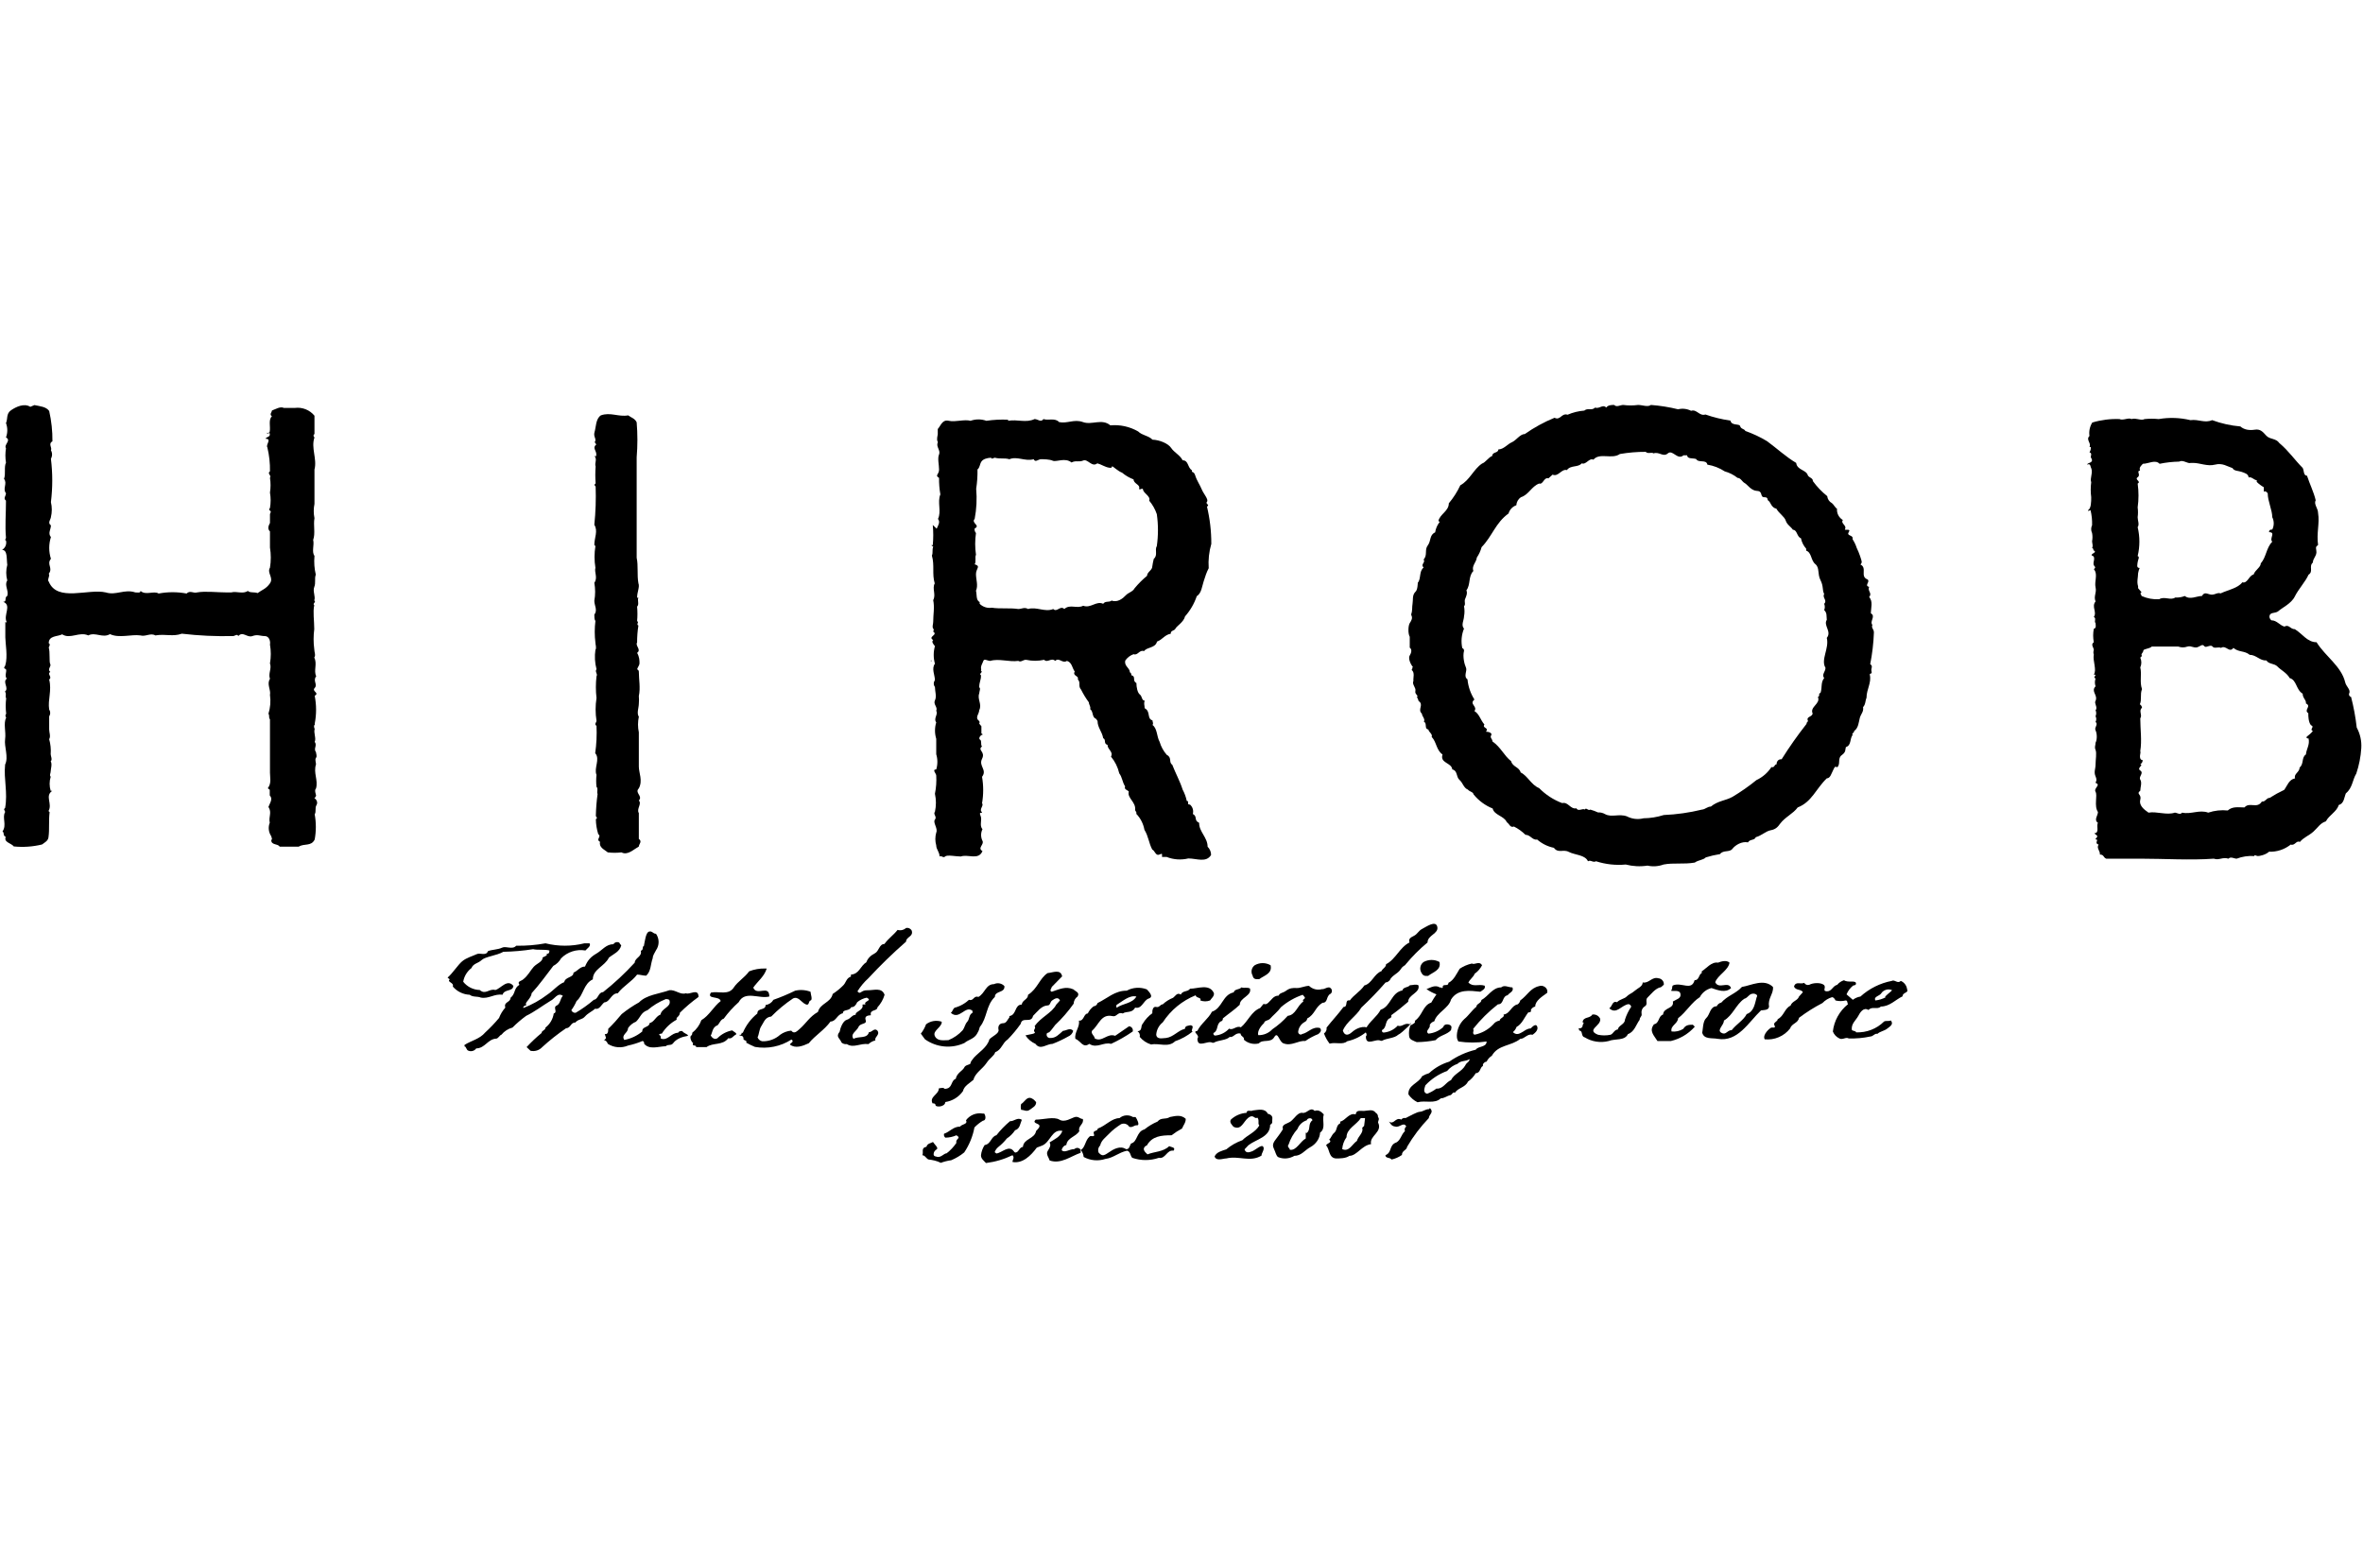
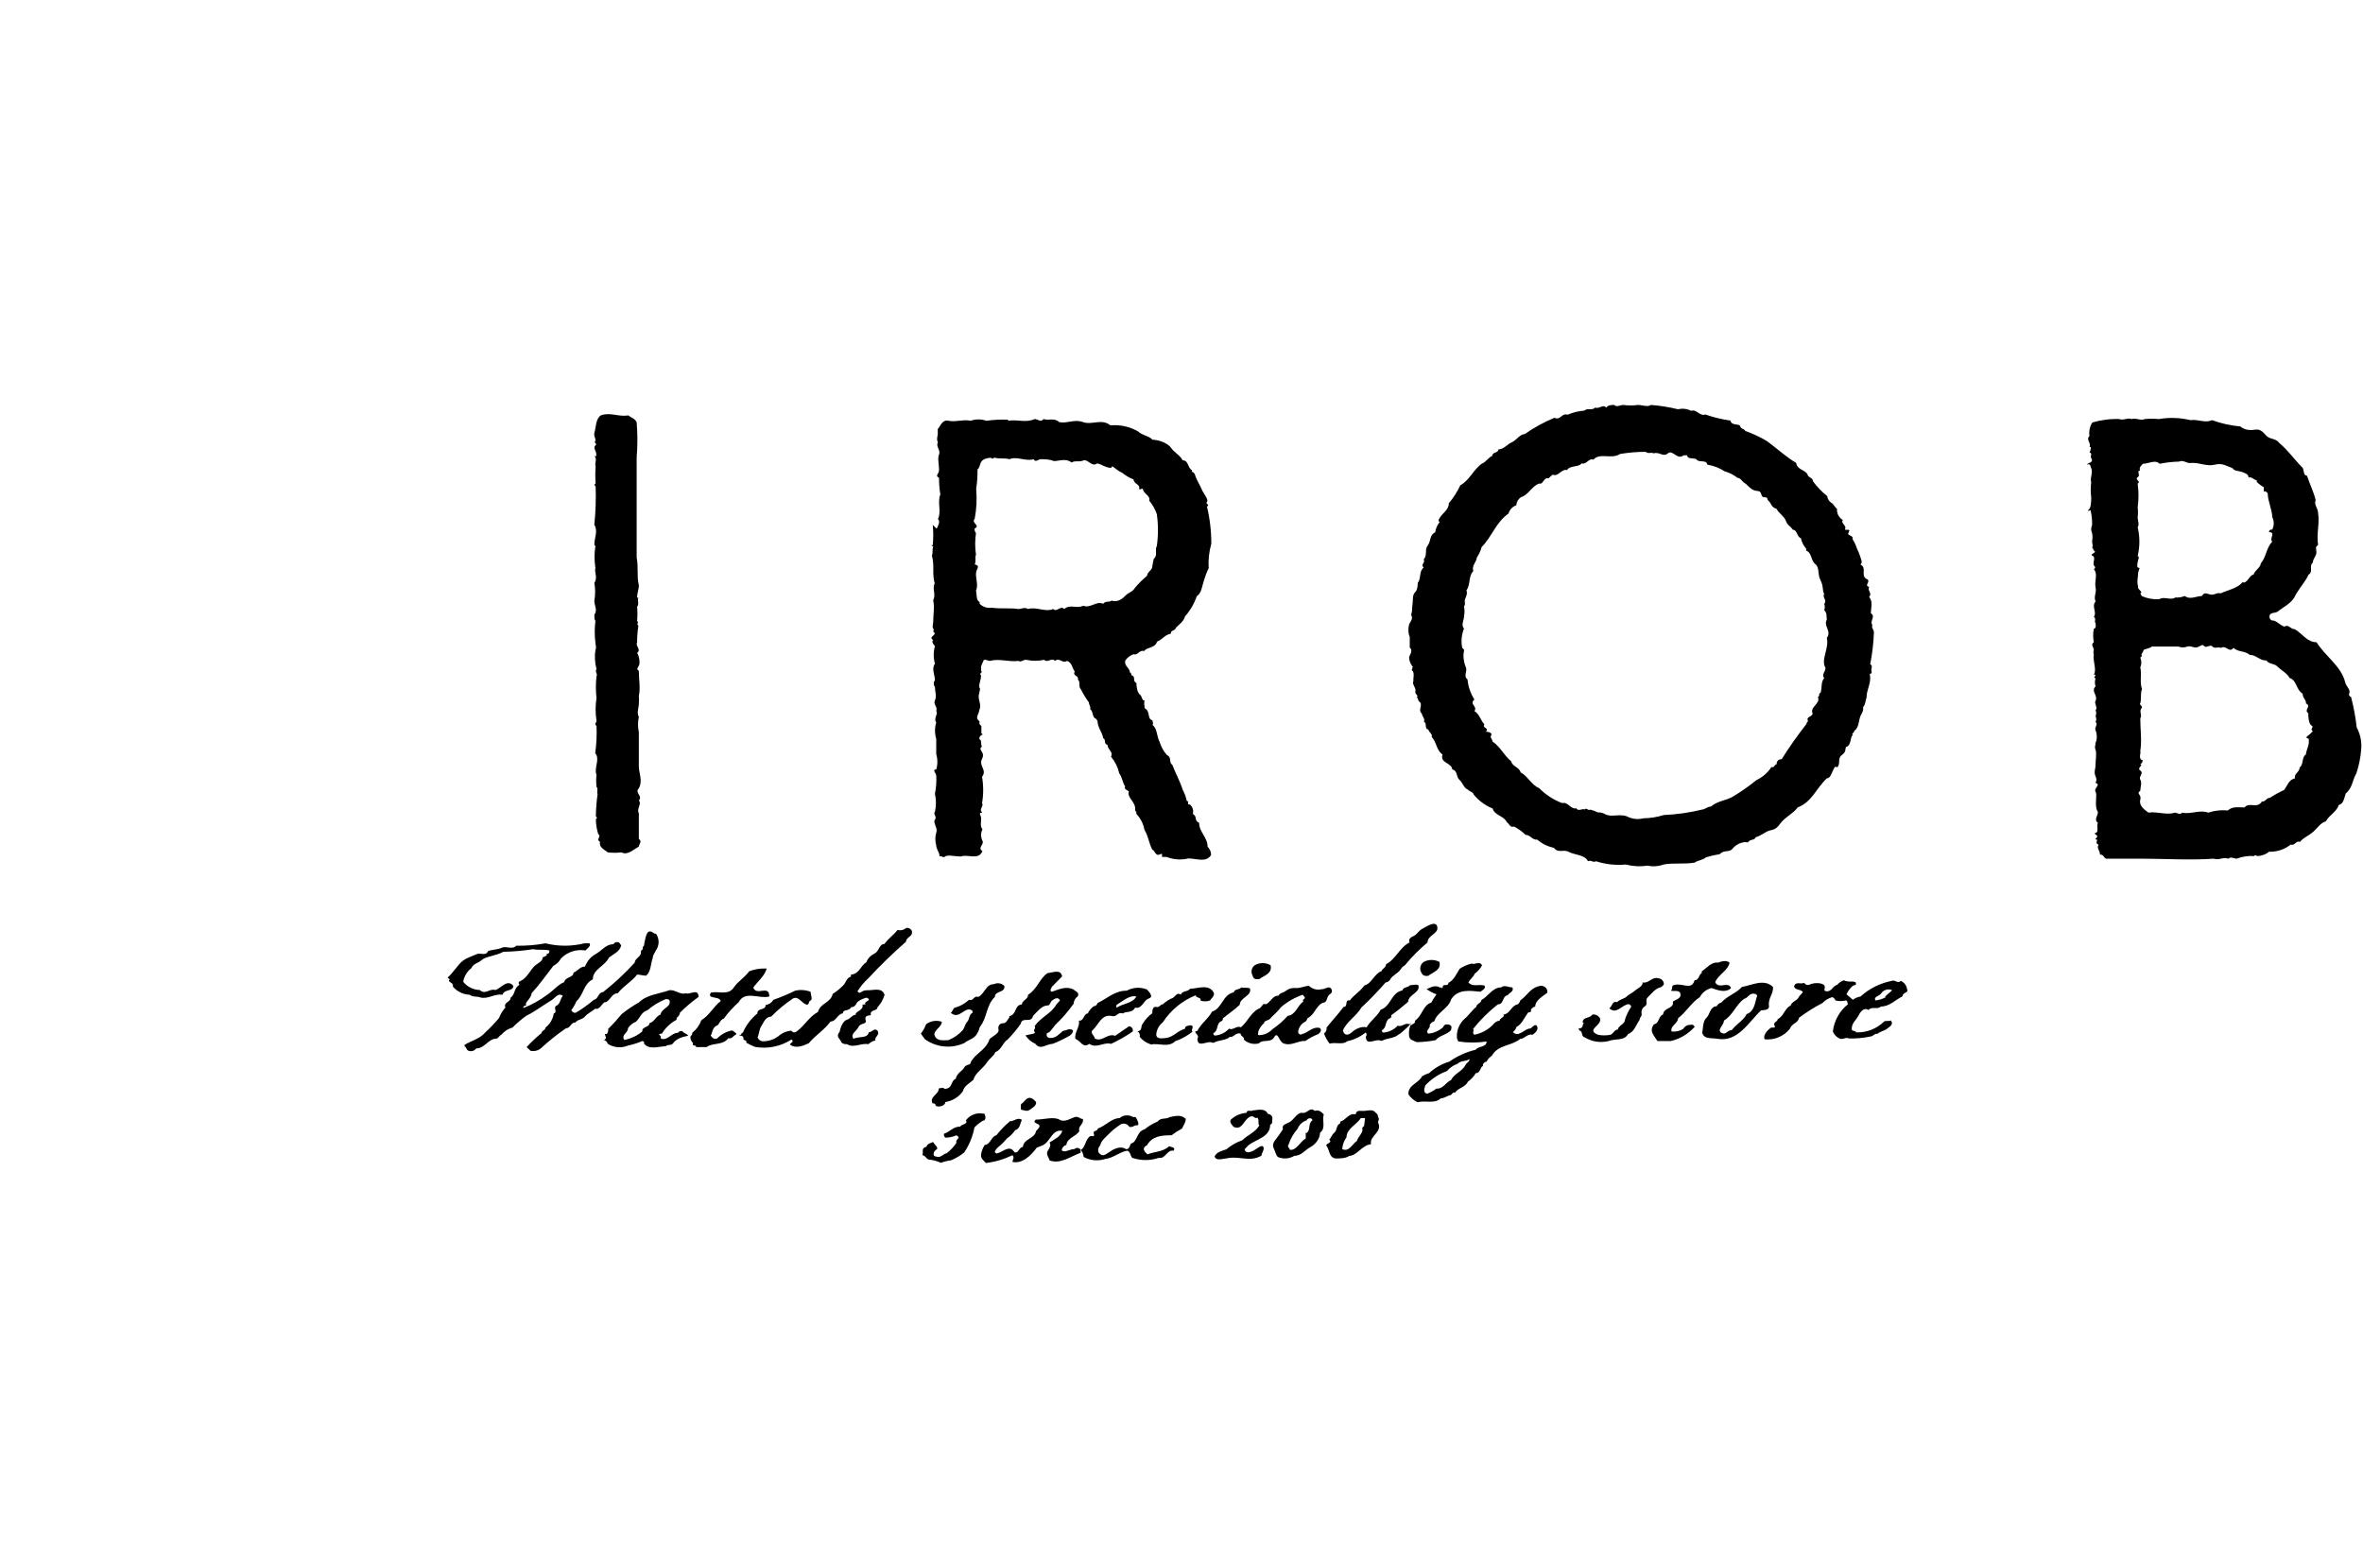
<svg xmlns="http://www.w3.org/2000/svg" width="217" height="144" viewBox="0 0 217 144" fill="none">
  <g clip-path="url(#clip0_3154_14867)">
    <path d="M145.828 79.097C146.087 78.937 146.287 79.256 146.566 79.097C147.447 79.38 148.376 79.482 149.297 79.396C149.948 79.565 150.626 79.599 151.291 79.496C151.782 79.605 152.294 79.57 152.766 79.396C153.683 79.216 154.62 79.396 155.637 79.216C155.956 78.977 156.395 78.997 156.654 78.738C157.078 78.608 157.511 78.508 157.95 78.439C158.249 78.04 158.827 78.299 159.086 77.96C159.345 77.621 159.943 77.243 160.522 77.362C160.701 77.043 161.12 77.203 161.239 76.884C161.738 76.764 162.156 76.326 162.615 76.246C163.074 76.166 163.273 75.927 163.472 75.648C163.931 75.03 164.668 74.731 165.087 74.153C166.383 73.654 166.762 72.438 167.759 71.481C168.078 71.481 168.177 71.042 168.317 70.783C168.456 70.524 168.456 70.325 168.716 70.464C169.055 70.165 168.716 69.647 169.134 69.348C169.553 69.049 169.433 68.829 169.513 68.61C170.031 68.451 169.852 67.852 170.131 67.494C170.012 67.334 170.291 67.314 170.271 67.135C170.669 66.856 170.689 66.317 170.789 65.939C170.889 65.56 171.168 65.36 171.088 64.942C171.327 64.702 171.287 64.344 171.407 64.084C171.407 63.287 171.886 62.709 171.706 61.951C171.706 61.792 171.945 61.951 171.866 61.652C171.786 61.353 172.045 61.194 171.746 60.994C171.936 60.035 172.05 59.061 172.085 58.083C172.085 57.764 171.826 57.685 171.945 57.386C171.666 57.067 172.284 56.588 171.806 56.329C171.806 55.85 172.025 55.232 171.646 54.834C171.965 54.475 171.467 54.276 171.646 53.897C171.168 53.777 171.766 53.438 171.507 53.219C170.769 52.94 171.507 52.162 170.849 51.843C170.849 51.843 170.969 51.724 170.969 51.604C170.969 51.484 170.709 50.707 170.51 50.328C170.42 50.046 170.293 49.778 170.131 49.531V49.411C170.131 49.132 169.553 49.212 169.772 48.873C169.992 48.534 169.533 48.713 169.413 48.633C169.653 48.235 168.995 48.095 169.234 47.756C169.056 47.652 168.911 47.499 168.815 47.315C168.72 47.132 168.679 46.925 168.696 46.719C168.516 46.62 168.397 46.321 168.217 46.201C168.101 46.137 168.002 46.045 167.929 45.934C167.856 45.823 167.811 45.695 167.798 45.563C167.3 45.165 166.858 44.703 166.483 44.187C166.483 43.888 166.164 43.888 166.024 43.669C165.885 43.131 165.027 43.191 164.948 42.513C164.03 41.974 163.173 41.177 162.276 40.519C161.646 40.138 160.978 39.824 160.282 39.582C160.183 39.363 159.884 39.422 159.804 39.143C159.724 38.864 159.026 39.143 158.907 38.625C158.126 38.515 157.358 38.328 156.614 38.067C156.056 38.246 155.817 37.548 155.298 37.728C154.929 37.538 154.504 37.489 154.102 37.588C153.284 37.386 152.45 37.253 151.61 37.19C151.311 37.409 150.832 37.19 150.434 37.19C149.977 37.249 149.515 37.249 149.058 37.19C148.799 37.19 148.44 37.429 148.24 37.19C147.981 37.19 147.682 37.19 147.503 37.429C147.184 37.09 146.865 37.588 146.486 37.429C146.167 37.748 145.808 37.429 145.489 37.708C144.96 37.748 144.441 37.877 143.954 38.087C143.396 37.907 143.296 38.645 142.758 38.366C141.794 38.761 140.878 39.262 140.026 39.861C139.588 39.861 139.249 40.439 138.83 40.619C138.412 40.798 138.113 41.257 137.594 41.277C137.594 41.636 137.036 41.476 137.036 41.875C136.717 41.974 136.418 42.473 136.099 42.572C135.321 43.091 134.963 44.108 134.105 44.566C133.827 45.161 133.471 45.718 133.049 46.221C133.049 46.939 132.251 47.198 132.092 47.836L132.211 47.935C131.989 48.212 131.845 48.542 131.793 48.892C131.254 49.132 131.434 49.67 131.115 50.089C130.796 50.507 131.115 50.966 130.736 51.385C130.935 51.664 130.417 51.823 130.736 52.122C130.297 52.461 130.517 53.159 130.198 53.518C130.198 53.518 130.198 54.216 129.958 54.375C129.679 54.674 129.779 55.093 129.719 55.432C129.659 55.771 129.719 56.07 129.6 56.389V56.488C129.759 56.768 129.599 57.007 129.46 57.226C129.32 57.445 129.28 58.163 129.46 58.482V59.479C129.699 59.639 129.599 59.977 129.46 60.197C129.32 60.416 129.46 60.895 129.759 61.273C129.639 61.273 129.759 61.473 129.619 61.513C129.958 61.752 129.759 62.25 129.799 62.529C129.639 62.868 130.058 63.147 129.978 63.466C129.899 63.785 130.337 63.865 130.098 64.064C130.218 64.064 130.217 64.264 130.277 64.383C130.796 64.722 130.138 65.161 130.576 65.54C130.576 65.779 130.915 66.038 130.756 66.277C131.095 66.437 130.756 66.935 131.174 66.995C131.174 67.214 131.593 67.414 131.474 67.673C131.932 68.151 131.892 68.889 132.47 69.288C132.211 70.105 133.308 70.025 133.368 70.663C133.866 70.763 133.706 71.341 134.025 71.621C134.344 71.9 134.404 72.358 134.803 72.518C134.962 72.717 135.282 72.717 135.321 72.956C135.787 73.53 136.39 73.976 137.076 74.252C137.215 74.87 138.132 74.93 138.372 75.508C138.611 75.648 138.671 76.046 139.03 75.907C139.419 76.102 139.776 76.358 140.086 76.665C140.545 76.665 140.724 77.183 141.163 77.103C141.601 77.484 142.13 77.745 142.698 77.861C143.097 78.399 143.555 77.96 144.074 78.24C144.592 78.519 145.569 78.499 145.828 79.097ZM144.771 74.232C144.213 74.352 144.014 73.614 143.456 73.754C142.66 73.454 141.939 72.984 141.342 72.378C140.605 72.079 140.286 71.242 139.648 70.943C139.508 70.424 138.91 70.444 138.77 69.906C138.112 69.388 137.833 68.63 137.056 68.092C137.056 67.853 136.797 67.753 136.936 67.534C137.076 67.314 136.697 67.195 136.458 67.195C136.777 66.796 136.079 66.895 136.318 66.537C135.959 66.138 135.86 65.58 135.401 65.301C135.72 64.862 134.883 64.662 135.401 64.244C135.045 63.685 134.827 63.049 134.763 62.39C134.364 62.111 134.763 61.612 134.624 61.313C134.484 61.014 134.305 60.296 134.444 59.778C134.452 59.723 134.44 59.667 134.411 59.62C134.382 59.572 134.337 59.537 134.285 59.519C134.156 58.918 134.212 58.293 134.444 57.724C134.145 57.425 134.444 56.947 134.444 56.608C134.504 56.299 134.504 55.98 134.444 55.671C134.624 55.511 134.444 55.252 134.544 55.013C134.643 54.774 134.783 54.475 134.663 54.216C135.062 53.697 134.823 52.92 135.301 52.441C135.122 51.963 135.58 51.644 135.62 51.205C135.819 50.913 135.967 50.589 136.059 50.248C137.036 49.251 137.335 48.015 138.531 47.158C138.582 46.984 138.673 46.824 138.798 46.692C138.923 46.56 139.077 46.46 139.249 46.4C139.257 46.254 139.299 46.111 139.372 45.983C139.445 45.855 139.546 45.745 139.668 45.663C140.385 45.443 140.645 44.666 141.342 44.407C141.721 44.526 141.761 43.809 142.2 43.928L142.578 43.589C143.097 43.828 143.396 43.031 143.894 43.171C144.233 42.692 144.931 42.951 145.25 42.553C145.669 42.712 145.908 42.034 146.327 42.214C146.905 41.536 148.021 42.214 148.759 41.695C149.542 41.56 150.336 41.493 151.131 41.496C151.331 41.715 151.69 41.496 151.849 41.636C152.387 41.456 152.726 42.014 153.165 41.636C153.604 41.257 154.042 42.293 154.6 41.815H154.939C154.939 42.174 155.478 42.054 155.757 42.154C155.996 42.553 156.694 42.154 156.793 42.672C157.363 42.764 157.906 42.975 158.388 43.29C158.817 43.408 159.217 43.612 159.565 43.888C159.864 43.888 159.983 44.247 160.223 44.367C160.462 44.486 160.801 45.065 161.359 45.085C161.917 45.105 161.598 45.663 162.017 45.663C162.436 45.663 162.236 45.902 162.416 46.002C162.595 46.101 162.655 46.62 163.133 46.719C163.353 47.138 163.871 47.437 163.991 47.816C164.11 48.195 164.449 48.354 164.649 48.653C165.047 48.653 165.007 49.311 165.386 49.431C165.456 49.787 165.621 50.118 165.865 50.388V50.567C166.383 50.747 166.283 51.464 166.702 51.803C167.121 52.142 166.881 52.681 167.18 53.279C167.48 53.877 167.32 54.156 167.519 54.555C167.32 54.894 167.838 55.133 167.519 55.452C167.596 55.637 167.596 55.845 167.519 56.03C167.798 56.289 167.719 56.588 167.759 56.927C167.42 57.425 168.237 58.004 167.759 58.582C167.998 59.559 167.181 60.575 167.639 61.333C167.639 61.692 167.26 61.951 167.519 62.27C167.18 62.689 167.36 63.127 167.18 63.646C166.941 63.646 167.18 63.925 166.941 64.005C167.22 64.643 166.164 64.902 166.463 65.54C166.343 65.919 165.825 65.759 166.044 66.257C165.924 66.257 165.925 66.417 165.885 66.497C165.071 67.533 164.312 68.611 163.612 69.727C163.492 69.727 163.333 69.727 163.213 69.926C163.093 70.125 163.213 70.205 163.093 70.205C162.974 70.205 162.934 70.544 162.675 70.444C162.337 70.964 161.861 71.378 161.299 71.641C160.606 72.204 159.873 72.717 159.106 73.176C158.468 73.534 157.77 73.534 157.112 74.073C156.793 74.073 156.594 74.332 156.295 74.352C155.145 74.633 153.969 74.8 152.786 74.85C152.186 75.04 151.561 75.141 150.932 75.149C150.416 75.281 149.869 75.218 149.397 74.97C148.679 74.711 148.001 75.09 147.403 74.771C147.205 74.653 146.975 74.597 146.745 74.611C146.52 74.506 146.287 74.419 146.047 74.352C145.828 74.491 145.689 74.113 145.509 74.352C145.389 74.192 144.911 74.571 144.771 74.232Z" fill="black" />
-     <path d="M28.879 51.059C28.6 50.66 28.879 50.062 28.759 49.583C28.979 48.985 28.759 48.227 28.879 47.59C28.789 47.156 28.789 46.708 28.879 46.274V46.154C28.879 45.058 28.879 44.16 28.879 43.124C29.138 42.147 28.54 41.13 28.879 40.173C28.759 40.053 28.759 39.954 28.879 39.854C28.879 39.336 28.879 38.698 28.879 38.179C28.665 37.917 28.389 37.714 28.075 37.589C27.761 37.463 27.42 37.419 27.085 37.462C26.746 37.462 26.387 37.462 26.068 37.462C25.729 37.302 25.31 37.581 24.971 37.701C24.971 37.86 24.712 38.04 24.971 38.239C24.633 38.518 24.852 39.216 24.772 39.615C24.692 40.014 24.533 39.615 24.533 39.774C24.533 39.934 24.672 39.774 24.752 39.655V39.774C24.892 40.133 24.493 40.093 24.373 40.293C25.011 40.293 24.373 40.831 24.553 41.09C24.725 41.808 24.806 42.545 24.792 43.283C24.493 43.502 24.971 43.662 24.792 43.881C24.863 44.33 24.863 44.788 24.792 45.237C24.873 45.705 24.873 46.184 24.792 46.653C24.792 46.653 24.633 46.812 24.792 46.892C24.952 46.971 24.792 47.171 24.792 47.211V48.028C24.672 48.248 24.533 48.566 24.792 48.806V50.281C24.892 50.895 24.892 51.521 24.792 52.135C24.493 52.614 25.151 53.052 24.792 53.571C24.433 54.089 24.054 54.169 23.656 54.468C23.377 54.348 22.958 54.468 22.759 54.268C22.3 54.587 21.742 54.268 21.224 54.408C21.084 54.408 20.964 54.408 20.845 54.408C19.948 54.408 18.851 54.268 18.093 54.408C17.754 54.508 17.455 54.189 17.136 54.508C16.286 54.348 15.414 54.348 14.565 54.508C14.146 54.228 13.368 54.707 12.91 54.268C12.91 54.508 12.531 54.388 12.431 54.408C11.434 54.069 10.657 54.707 9.72 54.408C8.125 54.029 5.254 55.325 4.476 53.411C4.297 53.252 4.636 52.853 4.476 52.693C4.895 52.155 4.257 51.836 4.676 51.318C4.47 50.669 4.47 49.973 4.676 49.324C4.377 48.965 4.676 48.626 4.676 48.247C4.337 48.028 4.676 47.669 4.676 47.49C4.785 47.038 4.785 46.566 4.676 46.114C4.84 44.79 4.84 43.451 4.676 42.127C4.744 42.009 4.78 41.875 4.78 41.738C4.78 41.602 4.744 41.468 4.676 41.349C4.815 41.13 4.397 40.751 4.815 40.532C4.826 39.593 4.725 38.656 4.516 37.741C4.217 37.342 3.719 37.322 3.161 37.202L2.782 37.362C2.224 37.003 1.466 37.362 1.007 37.681C0.549 38 0.728 38.478 0.549 38.857C0.71 39.281 0.71 39.749 0.549 40.173C1.067 40.452 0.329 40.831 0.549 41.17C0.478 41.606 0.478 42.05 0.549 42.486C0.349 42.924 0.549 43.502 0.369 43.981C0.708 44.4 0.21 44.878 0.549 45.297C0.549 45.536 0.27 45.775 0.549 45.975C0.549 47.191 0.449 48.287 0.549 49.384C0.549 49.504 0.389 49.583 0.549 49.643C0.589 49.806 0.576 49.977 0.512 50.131C0.447 50.286 0.334 50.415 0.19 50.5C0.708 50.5 0.589 51.318 0.669 51.876C0.54 52.346 0.54 52.842 0.669 53.311C0.369 53.73 0.828 54.248 0.669 54.727C0.369 54.867 0.669 55.285 0.29 55.265C1.107 55.584 0.29 56.481 0.609 57.119C0.609 57.119 0.609 57.219 0.489 57.119C0.489 57.578 0.489 58.017 0.489 58.535C0.489 59.053 0.728 60.309 0.489 61.087C0.489 61.187 0.25 61.346 0.489 61.426C0.728 61.505 0.349 62.064 0.629 62.323C0.19 62.642 0.868 63.2 0.449 63.519C0.629 63.659 0.449 64.017 0.569 64.117C0.509 64.594 0.509 65.076 0.569 65.553C0.546 65.575 0.529 65.601 0.517 65.63C0.505 65.659 0.498 65.691 0.498 65.722C0.498 65.754 0.505 65.785 0.517 65.814C0.529 65.843 0.546 65.869 0.569 65.892C0.29 66.45 0.569 67.207 0.469 67.885C0.369 68.563 0.808 69.52 0.469 70.218C0.33 71.573 0.728 72.77 0.469 74.205C0.27 74.345 0.469 74.424 0.469 74.584C0.17 75.082 0.649 75.76 0.23 76.358C0.429 76.478 0.23 76.737 0.529 76.857C0.31 77.355 1.047 77.435 1.267 77.734C2.134 77.823 3.011 77.762 3.858 77.555C4.098 77.375 4.437 77.216 4.456 76.857C4.556 76.139 4.456 75.421 4.556 74.584L4.456 74.484C4.835 73.806 4.098 73.109 4.795 72.63H4.656C4.525 72.208 4.525 71.757 4.656 71.334C4.516 71.175 4.656 71.035 4.656 70.836C4.656 70.637 4.815 70.158 4.656 69.919C4.835 69.759 4.656 69.44 4.656 69.261C4.69 68.798 4.643 68.332 4.516 67.885C4.676 67.626 4.516 67.267 4.516 66.988C4.516 66.709 4.516 66.111 4.516 65.792C4.579 65.697 4.612 65.586 4.612 65.473C4.612 65.359 4.579 65.249 4.516 65.154C4.377 64.257 4.776 63.419 4.516 62.403C4.835 62.163 4.297 61.924 4.616 61.705C4.317 61.466 4.736 61.187 4.616 60.987C4.496 60.788 4.616 59.93 4.476 59.452C4.476 59.452 4.676 59.153 4.476 59.073C4.476 58.355 5.274 58.475 5.713 58.256C6.45 58.734 7.288 57.977 8.105 58.355C8.763 58.017 9.421 58.635 10.099 58.236C10.936 58.635 12.092 58.236 12.89 58.355C13.368 58.495 13.827 58.096 14.265 58.355C15.222 58.196 15.86 58.495 16.698 58.196C18.259 58.379 19.831 58.452 21.403 58.415C21.562 58.415 21.782 58.176 21.881 58.415C22.3 57.937 22.699 58.595 23.177 58.415C23.656 58.236 23.895 58.415 24.314 58.415C24.732 58.415 24.852 58.914 24.792 59.193C24.892 59.767 24.892 60.353 24.792 60.927C24.971 61.406 24.613 61.844 24.792 62.343C24.473 62.821 24.892 63.36 24.792 63.818C24.874 64.4 24.826 64.992 24.652 65.553C24.772 65.672 24.653 65.951 24.792 66.051C24.792 67.766 24.792 69.221 24.792 70.975C24.792 71.434 24.952 71.912 24.593 72.391L24.772 72.531C24.772 72.71 24.772 72.929 24.772 73.049C25.091 73.368 24.772 73.767 24.652 74.106C24.991 74.644 24.652 74.963 24.772 75.561C24.692 75.763 24.662 75.981 24.687 76.197C24.711 76.412 24.788 76.618 24.912 76.797C24.912 76.917 25.051 77.036 24.912 77.156C24.912 77.634 25.49 77.455 25.689 77.754C26.208 77.754 26.925 77.754 27.424 77.754C27.962 77.435 28.58 77.754 28.899 77.096C29.039 76.332 29.039 75.548 28.899 74.783C29.059 74.544 28.899 74.205 29.059 73.946C29.218 73.687 29.059 73.408 28.859 73.288C28.959 73.288 28.959 73.149 29.019 73.109C29.078 73.069 28.819 72.59 29.019 72.411C29.238 71.653 28.759 70.975 29.019 70.198C29.019 69.979 28.899 69.759 29.019 69.6C29.138 69.44 29.019 69.221 29.019 69.082C28.759 68.743 29.158 68.483 28.899 68.124C29.059 67.825 28.779 67.287 28.899 66.948C28.899 66.948 28.759 66.649 28.899 66.569C28.906 66.554 28.91 66.537 28.91 66.52C28.91 66.502 28.906 66.485 28.899 66.47C29.068 65.621 29.068 64.747 28.899 63.898C29.378 63.619 28.6 63.499 28.899 63.18C29.198 62.861 28.7 62.522 29.039 62.104C28.779 61.585 29.158 60.967 28.859 60.389C29.019 60.17 28.859 59.891 28.859 59.611C28.779 59.003 28.779 58.386 28.859 57.777C28.859 57 28.72 56.182 28.859 55.584C28.66 55.425 29.078 55.285 28.859 55.146C28.999 54.787 28.7 54.308 28.859 53.91C29.019 53.511 28.859 53.152 28.999 52.773C28.866 52.212 28.826 51.633 28.879 51.059Z" fill="black" />
    <path d="M54.938 76.605C55.277 76.845 54.679 77.084 55.098 77.303C54.998 77.841 55.476 78.001 55.815 78.28C56.233 78.331 56.654 78.331 57.071 78.28C57.63 78.579 58.168 78.021 58.666 77.742C58.666 77.522 59.005 77.283 58.666 77.044C58.666 76.167 58.666 75.429 58.666 74.671C58.427 74.293 58.965 73.834 58.666 73.515C59.065 73.096 58.248 72.817 58.666 72.399C59.045 71.681 58.666 70.983 58.666 70.405V67.255C58.566 66.782 58.566 66.293 58.666 65.82C58.447 65.501 58.666 65.002 58.666 64.623C58.687 64.391 58.687 64.158 58.666 63.925C58.826 63.168 58.666 62.41 58.666 61.673C58.666 61.673 58.666 61.553 58.547 61.493C58.427 61.433 58.726 61.154 58.726 60.915C58.726 60.676 58.726 60.337 58.507 59.958C58.925 59.659 58.307 59.3 58.507 59.001C58.505 58.48 58.545 57.96 58.626 57.446C58.387 57.346 58.726 57.127 58.507 57.047C58.548 56.603 58.548 56.156 58.507 55.712C58.726 55.492 58.507 55.133 58.626 54.894H58.507C58.507 54.336 58.766 53.917 58.626 53.558C58.487 52.801 58.627 51.943 58.467 51.226C58.467 47.996 58.467 45.085 58.467 41.995C58.556 40.927 58.556 39.853 58.467 38.785C58.307 38.426 57.949 38.346 57.689 38.147C56.792 38.307 56.055 37.828 55.177 38.147C54.699 38.466 54.739 39.224 54.599 39.682C54.46 40.141 54.839 40.3 54.599 40.639C54.699 40.639 54.699 40.779 54.759 40.819C54.38 41.118 54.759 41.377 54.759 41.716C54.759 42.055 54.619 41.855 54.579 41.855C54.878 42.214 54.579 42.473 54.699 42.852C54.659 43.363 54.659 43.876 54.699 44.387L54.579 44.527L54.699 44.686C54.74 45.857 54.7 47.03 54.579 48.195C54.938 48.773 54.579 49.372 54.579 50.049L54.679 50.149C54.571 50.809 54.571 51.483 54.679 52.143C54.559 52.542 54.918 53.06 54.579 53.519C54.678 54.066 54.678 54.626 54.579 55.173C54.579 55.612 54.898 56.031 54.579 56.449C54.579 56.649 54.579 56.908 54.679 57.027C54.596 57.689 54.596 58.359 54.679 59.021C54.679 59.2 54.799 59.519 54.679 59.679C54.591 60.271 54.625 60.875 54.779 61.453C54.599 61.712 54.918 61.872 54.779 62.111C54.702 62.774 54.702 63.443 54.779 64.105C54.669 64.798 54.669 65.505 54.779 66.198C54.779 66.338 54.539 66.517 54.779 66.657C54.818 67.496 54.778 68.337 54.659 69.169C55.138 69.707 54.519 70.544 54.779 71.162C54.738 71.527 54.738 71.895 54.779 72.259C54.958 72.419 54.779 72.757 54.878 72.917C54.786 73.578 54.733 74.244 54.719 74.911C54.719 75.05 54.938 75.09 54.719 75.23C54.725 75.696 54.799 76.16 54.938 76.605Z" fill="black" />
    <path d="M216.424 66.816C216.317 65.868 216.144 64.928 215.905 64.005C215.871 63.998 215.839 63.984 215.81 63.964C215.782 63.944 215.759 63.917 215.741 63.887C215.724 63.856 215.714 63.823 215.711 63.788C215.709 63.753 215.714 63.718 215.726 63.686C215.905 63.347 215.447 63.048 215.367 62.669C215.008 61.174 213.553 60.296 212.735 58.981C211.878 58.981 211.439 58.203 210.742 57.784C210.303 57.784 210.203 57.306 209.785 57.545C209.346 57.425 209.087 56.967 208.588 56.967C208.493 56.893 208.429 56.787 208.409 56.668C208.409 56.15 208.947 56.389 209.246 56.11C209.545 55.831 210.423 55.432 210.742 54.774C211.061 54.116 211.719 53.418 211.998 52.78C212.476 52.481 211.998 52.003 212.396 51.664C212.396 51.265 212.795 51.026 212.715 50.587C212.636 50.149 212.715 50.208 212.875 50.049C212.715 48.972 213.034 48.055 212.875 47.118C212.875 46.679 212.456 46.301 212.656 45.942C212.476 45.184 212.097 44.427 211.858 43.689C211.519 43.689 211.599 43.211 211.459 42.971C210.702 42.214 210.203 41.436 209.326 40.698C208.987 40.22 208.449 40.38 208.11 40.001C207.771 39.622 207.552 39.383 207.053 39.462C206.555 39.542 206.076 39.462 205.738 39.163C204.852 39.087 203.98 38.893 203.146 38.585C202.448 38.884 201.949 38.486 201.152 38.585C200.199 38.354 199.208 38.32 198.241 38.486C197.81 38.444 197.376 38.444 196.945 38.486C196.606 38.665 196.148 38.346 195.749 38.486C195.45 38.326 194.971 38.645 194.633 38.486C193.79 38.454 192.948 38.562 192.14 38.804C191.909 39.172 191.817 39.611 191.881 40.041C191.522 40.38 192.081 40.699 191.881 41.057C191.881 41.057 191.881 41.057 192.001 41.057C192.023 41.226 191.98 41.397 191.881 41.536C192.22 41.655 191.881 41.935 192.061 42.094C192.3 42.553 191.642 42.473 191.682 42.672C192.001 42.513 191.961 42.892 192.041 42.991C192.22 43.43 191.901 43.928 192.041 44.287C191.981 44.744 191.981 45.206 192.041 45.663C192.041 46.062 192.041 46.719 191.742 46.859C191.742 46.998 191.881 46.859 191.981 46.859C192.089 47.309 192.137 47.772 192.121 48.235C192.066 48.346 192.038 48.469 192.038 48.593C192.038 48.718 192.066 48.841 192.121 48.952C192.169 49.203 192.169 49.46 192.121 49.71C192.121 49.869 192.24 50.188 192.121 50.288L192.24 50.428C192.24 50.428 192.24 50.428 192.24 50.527C192.659 50.747 192.041 50.786 192.081 51.006C192.579 51.145 192.081 51.704 192.32 51.963C192.559 52.222 192.2 52.202 192.32 52.322C192.659 52.76 192.32 53.418 192.44 53.937C192.559 54.455 192.24 54.754 192.44 55.232C192.041 55.731 192.599 56.189 192.28 56.668C192.539 56.768 192.28 57.067 192.44 57.226C192.44 57.406 192.539 57.685 192.28 57.745C192.201 58.153 192.201 58.572 192.28 58.981C191.961 59.2 192.28 59.459 192.28 59.698C192.23 59.833 192.23 59.982 192.28 60.117C192.161 60.675 192.579 61.532 192.28 61.951C192.699 61.951 192.101 62.19 192.44 62.31C192.359 62.542 192.359 62.795 192.44 63.028C191.981 63.506 192.679 63.825 192.44 64.364C192.28 64.583 192.679 64.982 192.44 65.221C192.479 65.308 192.5 65.404 192.5 65.5C192.5 65.596 192.479 65.691 192.44 65.779C192.483 65.859 192.506 65.948 192.506 66.038C192.506 66.129 192.483 66.218 192.44 66.297C192.719 66.537 192.3 66.796 192.44 67.075C192.579 67.354 192.599 67.912 192.44 68.211C192.44 68.49 192.32 68.57 192.44 68.869C192.559 69.168 192.44 69.766 192.44 70.205C192.44 70.644 192.26 70.883 192.44 71.302C192.619 71.72 192.44 71.78 192.44 71.9C192.978 72.079 192.24 72.378 192.44 72.717C192.639 73.056 192.28 74.013 192.659 74.571C192.659 74.91 192.26 75.289 192.659 75.568C192.479 75.867 192.838 76.505 192.32 76.525L192.599 76.764C192.599 76.924 192.479 76.964 192.42 77.083C192.838 77.083 192.26 77.422 192.719 77.562C192.499 77.901 192.878 78.14 192.838 78.479C193.217 78.479 193.137 78.738 193.416 78.858C194.393 78.858 195.649 78.858 196.527 78.858C198.74 78.858 201.152 79.017 203.305 78.858C203.764 79.037 204.123 78.678 204.641 78.858C204.86 78.638 205.159 78.858 205.399 78.858C205.913 78.661 206.464 78.58 207.014 78.618C207.014 78.459 207.213 78.618 207.352 78.618C207.492 78.618 208.05 78.519 208.369 78.22C209.091 78.247 209.799 78.013 210.363 77.562C210.742 77.701 210.881 77.143 211.2 77.323C211.599 76.864 212.018 76.764 212.456 76.365C212.895 75.967 213.054 75.608 213.593 75.428C213.892 74.85 214.59 74.551 214.769 73.933C215.267 73.794 215.267 73.235 215.427 72.857C216.045 72.358 216.025 71.621 216.384 71.042C216.638 70.288 216.792 69.504 216.842 68.71C216.885 68.052 216.739 67.395 216.424 66.816ZM196.487 52.162C196.168 52.162 196.287 51.843 196.307 51.624C196.327 51.405 196.527 51.145 196.307 51.066C196.517 50.194 196.517 49.286 196.307 48.414C196.487 48.155 196.307 47.816 196.307 47.497C196.348 47.199 196.348 46.898 196.307 46.6C196.408 45.872 196.408 45.134 196.307 44.407C196.666 44.207 195.988 44.048 196.307 43.828C196.626 43.609 196.148 43.27 196.527 43.211C196.407 42.931 196.646 42.752 196.786 42.593C197.304 42.593 197.922 42.174 198.321 42.593C198.912 42.472 199.512 42.405 200.115 42.393C200.514 42.194 200.853 42.612 201.212 42.513H201.411C202.029 42.513 202.707 42.852 203.405 42.672C204.103 42.493 204.521 42.832 205.02 42.991C205.159 43.27 205.558 43.23 205.837 43.33C206.116 43.43 206.475 43.51 206.495 43.849C206.754 43.749 206.994 44.088 207.253 44.108C207.24 44.133 207.234 44.16 207.234 44.187C207.234 44.215 207.24 44.242 207.253 44.267C207.443 44.455 207.657 44.615 207.891 44.746V45.164C208.01 45.065 208.15 45.164 208.25 45.304C208.25 46.022 208.668 46.839 208.668 47.497C208.756 47.673 208.802 47.868 208.802 48.065C208.802 48.262 208.756 48.457 208.668 48.633C208.529 48.633 208.389 48.633 208.369 48.873C209.027 48.873 208.369 49.451 208.668 49.75C208.11 50.308 208.13 51.145 207.611 51.743C207.611 52.102 207.093 52.342 206.954 52.76C206.515 52.86 206.395 53.617 205.917 53.478C205.518 54.016 204.601 54.176 203.923 54.495C203.604 54.375 203.345 54.694 202.966 54.594C202.587 54.495 202.428 54.375 202.209 54.734C201.73 54.734 201.112 55.113 200.634 54.734C200.355 54.846 200.056 54.894 199.756 54.874C199.338 55.173 198.76 54.734 198.281 55.033C197.727 55.063 197.173 54.961 196.666 54.734C196.666 54.614 196.447 54.495 196.666 54.395L196.347 54.016C196.347 54.016 196.347 53.897 196.347 53.837C196.208 53.438 196.347 53.02 196.347 52.641C196.375 52.476 196.422 52.316 196.487 52.162ZM211.998 67.813C212.137 68.391 211.798 68.79 211.758 69.288C211.34 69.547 211.579 70.185 211.18 70.484C211.18 70.923 210.622 71.062 210.762 71.481C210.203 71.581 210.044 72.159 209.765 72.538C209.305 72.755 208.858 73.002 208.429 73.275C208.11 73.275 208.05 73.654 207.711 73.614C207.273 74.312 206.575 73.614 206.116 74.153C205.578 74.153 205.02 74.033 204.581 74.432C203.976 74.37 203.364 74.438 202.787 74.631C201.969 74.332 201.212 74.81 200.394 74.631C200.195 74.87 199.916 74.631 199.717 74.631C198.979 74.89 198.042 74.492 197.304 74.631C196.866 74.332 196.407 73.953 196.547 73.435C196.686 72.916 196.128 72.936 196.547 72.617C196.547 72.318 196.726 71.88 196.547 71.601C196.367 71.322 196.906 71.002 196.547 70.763C196.188 70.524 196.886 70.265 196.547 70.185C196.615 70.148 196.671 70.094 196.71 70.027C196.748 69.96 196.768 69.883 196.766 69.806C196.467 69.806 196.507 69.407 196.547 69.228C196.587 69.049 196.547 69.049 196.547 68.969C196.706 68.012 196.547 66.975 196.547 65.959C196.766 65.699 196.367 65.261 196.706 65.001C196.7 64.936 196.679 64.874 196.644 64.818C196.61 64.763 196.563 64.716 196.507 64.683C196.706 64.264 196.507 63.765 196.706 63.287C196.467 62.629 196.706 61.931 196.547 61.293C196.611 61.153 196.644 60.999 196.644 60.845C196.644 60.69 196.611 60.537 196.547 60.396L196.706 60.237C196.547 60.077 196.826 59.938 196.826 59.758C196.826 59.579 197.384 59.599 197.603 59.379C198.421 59.379 199.158 59.379 200.036 59.379C200.306 59.48 200.603 59.48 200.873 59.379C201.272 59.26 201.531 59.619 201.93 59.379C202.328 59.14 202.328 59.26 202.468 59.379C202.607 59.499 203.026 59.16 203.186 59.379C203.345 59.599 203.704 59.379 203.963 59.499C204.422 59.2 204.721 60.017 205.099 59.499C205.578 59.918 206.116 59.738 206.595 60.137C207.193 60.137 207.532 60.695 208.13 60.655C208.349 61.014 208.868 60.914 209.147 61.214C209.426 61.513 210.024 61.812 210.263 62.27C210.921 62.45 210.841 63.347 211.459 63.706C211.459 64.124 211.818 64.304 211.758 64.603C212.317 64.862 211.519 65.201 211.978 65.5C211.978 65.5 211.978 65.639 211.978 65.659C211.978 65.679 211.978 66.317 212.217 66.597C212.616 66.756 212.038 66.975 212.396 67.135C212.018 67.613 211.619 67.673 211.898 67.813H211.998Z" fill="black" />
    <path d="M85.658 48.214C85.718 48.831 85.718 49.452 85.658 50.069H85.519L85.698 50.208C85.578 50.527 85.698 50.746 85.578 51.026C85.838 51.923 85.578 52.72 85.838 53.577C85.578 54.056 85.977 54.594 85.698 55.113C85.838 55.77 85.698 56.448 85.698 57.106C85.698 57.346 85.578 57.565 85.698 57.724C85.817 57.884 85.698 57.904 85.698 58.003C86.176 58.322 85.16 58.462 85.698 58.781C85.519 58.94 85.698 59.14 85.857 59.339C85.708 59.867 85.708 60.426 85.857 60.954C85.519 61.393 85.857 62.011 85.857 62.469C85.788 62.557 85.75 62.666 85.75 62.778C85.75 62.89 85.788 62.999 85.857 63.087C85.857 63.486 86.037 63.965 85.857 64.323C85.678 64.682 86.137 64.941 85.977 65.28C86.176 65.599 85.698 65.998 85.977 66.337C85.826 66.831 85.826 67.358 85.977 67.852C85.977 68.311 85.977 68.829 85.977 69.268C86.116 69.723 86.116 70.208 85.977 70.663C85.558 70.663 85.977 71.042 85.977 71.222C86.01 71.783 85.97 72.346 85.857 72.896C85.978 73.441 85.978 74.006 85.857 74.551C85.658 74.77 86.077 75.01 85.857 75.269C85.638 75.528 86.156 76.086 85.977 76.465C85.868 76.849 85.868 77.257 85.977 77.641C85.977 78.02 86.296 78.259 86.276 78.658C86.475 78.538 86.615 78.837 86.794 78.658C86.974 78.479 87.771 78.658 88.23 78.658C88.888 78.419 89.865 79.037 90.224 78.16C89.725 77.88 90.403 77.561 90.224 77.222C90.141 77.055 90.098 76.871 90.098 76.684C90.098 76.498 90.141 76.313 90.224 76.146C89.905 75.807 90.224 75.309 90.044 74.91C89.865 74.511 90.184 74.73 90.184 74.591C89.865 74.332 90.383 73.993 90.184 73.773C90.323 72.969 90.323 72.146 90.184 71.341C90.682 70.683 89.845 70.364 90.184 69.686C90.523 69.008 89.725 68.909 90.184 68.55C90.024 68.43 90.184 68.032 90.004 67.932C89.825 67.832 90.004 67.513 90.263 67.454L90.124 67.354C90.124 67.194 90.124 66.855 90.124 66.696L89.924 66.457C89.945 66.42 89.957 66.379 89.957 66.337C89.957 66.295 89.945 66.254 89.924 66.217C89.486 65.898 89.924 65.579 89.924 65.221C90.204 64.682 89.725 64.204 89.924 63.685C89.924 63.526 90.084 63.187 89.924 63.127C89.924 62.589 90.104 62.469 90.084 62.011C89.845 61.851 90.323 61.752 90.084 61.592C90.115 61.515 90.115 61.429 90.084 61.353C90.084 61.094 90.224 60.934 90.303 60.695C90.383 60.456 90.682 60.695 90.941 60.695C91.719 60.456 92.676 60.815 93.513 60.695C93.772 60.854 93.952 60.575 94.231 60.595C94.776 60.715 95.341 60.715 95.886 60.595C96.205 60.914 96.544 60.356 96.902 60.695C97.261 60.336 97.56 60.974 97.979 60.695C98.458 60.834 98.458 61.373 98.697 61.672C98.458 62.09 99.115 62.051 98.976 62.389C99.275 62.689 98.976 63.008 99.275 63.327C99.48 63.738 99.72 64.132 99.993 64.503C99.993 64.722 100.192 64.901 100.112 65.121C100.431 65.36 100.252 65.859 100.651 66.018C100.651 66.018 100.77 66.158 100.79 66.217C100.79 66.816 101.209 67.194 101.309 67.792C101.608 67.932 101.309 68.291 101.707 68.41C101.707 68.849 102.265 69.028 102.026 69.487C102.395 69.933 102.654 70.458 102.784 71.022C103.063 71.381 103.063 71.84 103.322 72.218C103.203 72.517 103.541 72.537 103.661 72.697C103.482 73.275 104.339 73.674 104.239 74.372C104.239 74.491 104.439 74.611 104.339 74.73C104.732 75.136 104.996 75.65 105.096 76.206C105.475 76.824 105.495 77.422 105.814 78.02C106.054 78.12 106.133 78.638 106.472 78.479C106.811 78.319 106.691 78.478 106.711 78.698H107.13C107.764 78.949 108.461 78.998 109.124 78.837C109.901 78.837 110.759 79.256 111.217 78.518C111.217 78.377 111.189 78.237 111.134 78.107C111.08 77.977 110.999 77.859 110.898 77.761C110.898 76.904 110.101 76.385 110.121 75.568C109.602 75.329 110.001 75.01 109.542 74.75C109.582 74.597 109.579 74.436 109.534 74.285C109.488 74.134 109.401 73.998 109.283 73.893C108.904 73.893 109.283 73.574 108.984 73.554C108.909 73.192 108.781 72.843 108.605 72.517C108.366 71.76 107.967 71.042 107.648 70.225C107.31 70.025 107.648 69.567 107.15 69.328C106.847 68.981 106.622 68.573 106.492 68.131C106.213 67.633 106.293 66.915 105.834 66.576C105.954 66.457 105.834 66.297 105.834 66.158C105.296 65.998 105.695 65.34 105.116 65.041C105.116 64.722 105.017 64.682 105.116 64.343C104.837 64.343 104.897 63.945 104.678 63.785C104.459 63.626 104.359 63.107 104.359 62.728C103.94 62.509 104.359 62.13 103.9 62.011C103.9 62.011 103.9 61.771 103.761 61.752C103.761 61.333 103.203 61.173 103.342 60.655C103.529 60.389 103.793 60.187 104.1 60.077C104.478 60.236 104.638 59.638 105.057 59.798C105.356 59.399 106.093 59.538 106.253 58.92C106.731 58.761 106.971 58.282 107.509 58.203C107.509 57.864 107.828 57.964 107.948 57.724C108.067 57.485 108.705 57.126 108.825 56.608C109.303 56.067 109.669 55.437 109.901 54.754C110.34 54.475 110.38 53.856 110.539 53.378C110.699 52.9 110.779 52.6 110.998 52.182C110.946 51.429 111.027 50.673 111.237 49.949C111.242 48.794 111.108 47.643 110.838 46.52C111.157 46.36 110.659 46.281 110.838 46.081C111.018 45.882 110.519 45.343 110.36 44.945C110.2 44.546 109.901 44.127 109.762 43.669C109.622 43.21 109.403 43.469 109.463 43.19C109.044 42.951 109.164 42.273 108.605 42.273C108.366 41.795 107.828 41.556 107.549 41.137C107.27 40.718 106.472 40.399 105.834 40.379C105.475 40.001 104.897 40 104.518 39.622C103.745 39.178 102.854 38.983 101.966 39.063C101.189 38.406 100.272 39.063 99.454 38.764C98.637 38.465 98.019 38.924 97.261 38.764C96.882 38.346 96.245 38.645 95.826 38.485C95.587 38.824 95.308 38.485 95.008 38.485C94.211 38.864 93.433 38.485 92.576 38.645V38.545C91.91 38.514 91.242 38.547 90.582 38.645C90.112 38.476 89.598 38.476 89.127 38.645C88.549 38.485 87.731 38.784 87.133 38.645C86.535 38.505 86.416 39.063 86.117 39.402C86.117 39.522 86.117 39.801 86.117 39.881C86.117 39.961 85.977 40.399 86.117 40.559V40.658C85.937 40.997 86.396 41.376 86.236 41.735C86.077 42.094 86.236 42.672 86.236 43.13C86.236 43.589 85.818 43.649 86.236 43.888C86.227 44.396 86.267 44.903 86.356 45.403C86.057 46.121 86.475 46.978 86.137 47.656C86.376 47.955 86.137 48.274 86.017 48.553L85.658 48.214ZM89.645 44.885C89.737 44.298 89.777 43.704 89.765 43.111C89.984 42.951 89.965 42.632 90.124 42.393C90.284 42.154 90.642 42.054 91.021 42.034C91.021 42.213 91.28 42.034 91.36 42.034C91.838 42.173 92.237 42.034 92.696 42.174C93.413 41.874 94.111 42.393 94.929 42.174C95.068 42.513 95.347 42.174 95.587 42.174C95.826 42.174 96.364 42.173 96.683 42.313C97.002 42.453 97.82 41.994 98.398 42.473C98.816 42.253 99.056 42.473 99.474 42.293C99.893 42.114 100.272 42.951 100.77 42.552C101.149 42.652 101.468 42.891 101.847 42.951C102.226 43.011 102.046 42.812 102.146 42.831C102.246 42.851 102.664 43.27 103.043 43.41C103.358 43.673 103.715 43.882 104.1 44.028C104.1 44.407 104.678 44.506 104.618 44.805C104.558 45.104 104.837 44.805 104.957 44.905C104.957 45.304 105.695 45.543 105.535 45.981C105.843 46.346 106.08 46.766 106.233 47.218C106.372 48.19 106.372 49.176 106.233 50.148C106.014 50.507 106.353 50.986 105.954 51.325C105.894 51.561 105.847 51.801 105.814 52.042C105.814 52.361 105.336 52.541 105.336 52.88C104.923 53.223 104.543 53.603 104.199 54.016C104.02 54.355 103.621 54.415 103.382 54.674C103.143 54.933 102.624 55.372 102.086 55.152C101.847 55.352 101.508 55.153 101.309 55.452C100.671 55.153 100.172 55.89 99.474 55.631C98.876 55.93 98.258 55.452 97.74 55.93C97.361 55.571 97.062 56.269 96.723 55.93C95.966 56.249 95.168 55.691 94.41 55.93C94.091 55.731 93.812 55.93 93.513 55.93C92.716 55.81 91.838 55.93 91.081 55.81C90.88 55.843 90.674 55.827 90.48 55.764C90.286 55.702 90.109 55.595 89.964 55.452C89.964 55.452 89.964 55.332 89.964 55.292C89.606 55.113 89.725 54.594 89.626 54.255C89.845 53.757 89.626 53.239 89.626 52.72C89.626 52.202 90.104 52.002 89.506 51.823C89.665 51.584 89.506 51.185 89.626 50.946C89.53 50.285 89.53 49.613 89.626 48.952C89.575 48.896 89.538 48.829 89.517 48.757C89.497 48.684 89.493 48.608 89.506 48.533C90.084 48.254 89.147 48.035 89.506 47.656C89.68 46.743 89.727 45.811 89.645 44.885Z" fill="black" />
-     <path d="M85.545 60.654H85.481V60.717H85.545V60.654Z" fill="black" />
    <path d="M94.811 100.909C94.312 100.59 94.073 101.248 93.774 101.387C93.725 101.563 93.725 101.749 93.774 101.925C94.033 101.925 94.292 102.125 94.551 101.925C94.811 101.726 95.189 101.587 95.15 101.168C95.15 101.287 95.05 101.028 94.811 100.909Z" fill="black" />
    <path d="M116.423 102.282C116.164 101.764 115.586 101.923 115.047 101.983C114.868 102.103 114.509 101.863 114.469 102.202C113.934 102.237 113.427 102.455 113.034 102.82C112.874 103.079 113.134 103.299 113.273 103.478C114.011 103.837 114.17 103 114.649 102.641C115.127 102.282 115.187 102.82 115.466 102.641C115.685 102.88 115.466 103.179 115.646 103.359C115.287 103.997 114.549 104.236 114.09 104.714C113.552 104.901 113.052 105.185 112.615 105.552C112.216 105.691 111.718 105.791 111.539 106.21C111.698 106.668 112.316 106.389 112.615 106.389C113.771 106.11 114.788 106.768 115.845 106.13C115.845 105.891 116.164 105.552 116.004 105.312C115.845 105.073 115.327 105.592 114.988 105.731C114.649 105.871 114.39 105.891 114.29 105.552L114.649 105.173C115.366 104.615 116.642 104.435 116.642 103.299C116.922 103.139 116.802 103.02 116.842 102.741C116.882 102.461 116.623 102.322 116.423 102.282Z" fill="black" />
    <path d="M120.728 102.023C120.329 101.604 120.03 102.282 119.611 102.202C119.193 102.123 118.854 102.741 118.535 102.98C118.216 103.219 117.657 103.239 117.817 103.698C117.598 104.056 117.338 104.395 117.099 104.714C116.86 105.033 116.86 105.253 116.999 105.532C117.139 105.811 117.159 106.05 117.338 106.249C117.58 106.357 117.844 106.404 118.108 106.386C118.372 106.369 118.628 106.288 118.854 106.15C119.512 106.15 119.811 105.631 120.329 105.352C120.847 105.073 121.206 104.555 121.226 104.017C121.784 103.618 121.386 102.92 121.565 102.342C121.405 102.182 121.126 101.863 120.728 102.023ZM119.91 104.017V104.555C119.392 104.834 119.053 105.691 118.455 105.592C118.455 105.452 118.156 105.312 118.335 105.113C118.505 104.583 118.783 104.094 119.153 103.678C119.227 103.489 119.342 103.32 119.491 103.182C119.639 103.044 119.817 102.941 120.01 102.88C120.01 102.721 120.449 102.561 120.528 102.88C120.07 103.219 120.409 103.737 119.99 104.056L119.91 104.017Z" fill="black" />
-     <path d="M131.214 101.862C130.895 101.862 130.696 102.082 130.397 102.102C130.098 102.122 129.5 102.48 129.081 102.68C129.008 102.661 128.932 102.664 128.861 102.689C128.79 102.714 128.727 102.759 128.682 102.819C128.124 102.56 128.024 103.338 127.546 102.999L127.706 103.218C127.752 103.288 127.814 103.346 127.887 103.387C127.959 103.429 128.041 103.453 128.124 103.457C128.523 103.597 128.902 102.979 129.141 103.457C129.075 103.502 129.027 103.568 129.005 103.645C128.983 103.721 128.989 103.803 129.021 103.876C128.662 104.215 128.643 104.674 128.244 104.913C127.526 105.152 127.865 105.83 127.227 106.089C127.227 106.408 127.666 106.268 127.785 106.488C128.129 106.415 128.455 106.272 128.742 106.069C128.742 105.65 129.181 105.65 129.221 105.311C129.78 104.359 130.449 103.476 131.214 102.68C131.214 102.401 131.593 102.201 131.434 101.922C131.274 101.643 131.274 101.862 131.214 101.862Z" fill="black" />
    <path d="M126.546 102.582C126.552 102.507 126.537 102.431 126.502 102.364C126.466 102.297 126.413 102.241 126.347 102.204C126.068 101.825 125.669 102.004 125.27 102.024C124.871 102.044 124.572 101.905 124.493 102.343C123.875 102.164 123.556 102.921 123.077 103.001V103.161C122.678 103.34 122.818 103.779 122.539 104.018C122.26 104.257 122.28 104.456 122.06 104.656C122.399 104.935 121.821 104.995 121.781 105.194C122.12 105.533 122 106.331 122.678 106.39C123.017 106.39 123.595 106.39 123.914 106.151C124.592 106.151 125.071 105.174 125.908 105.075C125.729 104.297 127.005 103.978 126.546 103.081C126.566 102.901 126.706 102.762 126.546 102.582ZM125.27 103.4L125.091 103.579C125.25 104.018 124.712 104.357 124.612 104.775C124.154 105.094 123.895 105.812 123.257 105.533C123.287 105.138 123.425 104.759 123.655 104.437C123.655 103.659 124.572 103.3 124.971 102.682C125.091 102.682 125.17 102.682 125.21 102.682C125.25 102.682 125.33 102.682 125.35 102.682C125.37 102.682 125.29 103.161 125.27 103.4Z" fill="black" />
    <path d="M90.382 102.266H90.243C89.955 102.217 89.659 102.248 89.387 102.357C89.116 102.467 88.881 102.649 88.707 102.884C88.907 103.263 88.329 103.223 88.169 103.463C87.531 103.463 87.232 103.941 86.694 104.12C86.676 104.185 86.678 104.254 86.699 104.318C86.72 104.382 86.76 104.438 86.814 104.479C87.164 104.478 87.51 104.403 87.83 104.26C88.329 104.559 87.711 104.559 87.83 104.958C87.584 105.322 87.281 105.645 86.933 105.915C86.674 105.915 86.375 106.393 85.976 106.214C85.976 106.214 85.717 106.214 85.737 105.975C85.757 105.735 85.876 105.656 86.036 105.536C86.195 105.416 85.817 105.097 85.677 104.878C85.478 104.998 85.159 104.998 85.079 105.317C84.541 105.416 84.84 105.815 84.7 106.094C84.979 106.094 85.079 106.473 85.318 106.493C85.558 106.513 86.076 106.613 86.395 106.792C86.704 106.677 87.025 106.597 87.352 106.553C87.784 106.373 88.187 106.132 88.548 105.835C89.013 105.143 89.332 104.362 89.485 103.542C89.715 103.302 89.976 103.094 90.263 102.924C90.562 102.904 90.542 102.506 90.382 102.266Z" fill="black" />
    <path d="M107.432 102.585C107.033 102.844 106.634 102.585 106.295 103.004C105.865 103.186 105.462 103.427 105.099 103.721C104.341 103.921 104.481 104.878 103.863 105.017C103.743 105.197 103.723 105.576 103.404 105.536C102.866 105.177 102.248 105.536 101.789 105.855C101.331 106.174 101.191 106.174 100.892 105.855C100.847 105.744 100.836 105.622 100.861 105.504C100.886 105.387 100.945 105.28 101.032 105.197C101.131 104.718 101.53 104.459 101.849 104.12C102.168 103.781 102.547 103.502 102.946 103.243C103.079 103.183 103.23 103.174 103.37 103.219C103.51 103.263 103.628 103.356 103.703 103.482C104.002 103.582 104.142 103.323 104.421 103.343C104.7 103.363 104.421 102.764 104.281 102.585H104.042C103.852 102.469 103.63 102.417 103.408 102.434C103.186 102.452 102.975 102.54 102.806 102.685C102.088 102.685 101.53 103.402 100.812 103.642C100.812 103.921 100.314 103.781 100.454 104.14C100.593 104.499 100.155 104.24 100.055 104.379C99.656 104.718 99.676 105.356 99.257 105.615C99.403 105.799 99.493 106.02 99.516 106.253C99.819 106.418 100.152 106.519 100.495 106.55C100.838 106.581 101.183 106.541 101.51 106.433C102.268 106.333 102.686 105.855 103.504 105.675C103.843 105.775 103.783 106.154 103.982 106.333C104.771 106.603 105.626 106.603 106.415 106.333C107.053 106.453 107.132 105.576 107.77 105.675C108.01 105.356 107.531 105.356 107.372 105.257C106.833 105.795 105.996 105.755 105.378 106.014C105.218 105.855 105.039 105.735 105.039 105.496C105.052 105.424 105.085 105.358 105.135 105.305C105.184 105.252 105.248 105.215 105.318 105.197C105.797 104.339 106.634 104.26 107.591 104.26C107.891 104.026 108.211 103.819 108.548 103.642C108.668 103.343 108.907 103.083 108.887 102.745C108.428 102.326 107.89 102.505 107.432 102.585Z" fill="black" />
    <path d="M98.639 105.534C98.201 105.534 97.762 105.913 97.503 105.634C97.503 105.455 97.682 105.195 97.922 105.156C98.021 104.458 98.759 104.438 99.118 103.88C98.958 103.401 99.576 103.242 99.437 102.763C99.178 102.763 99.038 102.504 98.719 102.584C98.4 102.663 97.782 103.122 97.284 102.823C96.785 102.524 95.808 102.823 95.111 102.823C94.772 103.142 95.31 103.162 95.43 103.321C95.549 103.481 95.27 103.74 95.15 103.86C95.011 104.617 94.014 104.538 93.934 105.335C93.695 105.335 93.555 105.674 93.456 105.754C93.356 105.833 93.217 105.913 93.117 105.754C92.658 105.096 92.02 105.873 91.502 105.933L91.343 105.813C91.408 105.625 91.525 105.459 91.681 105.335C91.97 105.107 92.231 104.846 92.459 104.557C92.759 104.357 93.016 104.1 93.216 103.8C93.675 103.66 93.675 103.202 93.835 102.843C93.456 102.564 93.097 103.002 92.758 102.963C92.294 103.349 91.873 103.783 91.502 104.258C91.004 104.378 91.004 105.076 90.425 105.156C90.24 105.437 90.124 105.758 90.086 106.093C90.086 106.412 90.306 106.551 90.545 106.81C91.389 106.705 92.211 106.463 92.977 106.093C93.197 106.292 92.977 106.531 92.977 106.711C93.894 106.89 94.672 106.132 95.21 105.395L95.729 105.195C96.466 104.876 96.606 103.66 97.563 103.86C97.363 104.418 96.845 104.617 96.386 104.916C96.546 105.195 96.386 105.415 96.207 105.714C96.028 106.013 96.347 106.352 96.386 106.571C97.423 106.95 98.38 106.152 99.237 105.873V105.574C98.978 105.315 98.799 105.435 98.639 105.534Z" fill="black" />
    <path d="M125.452 94.789C125.452 94.549 125.831 94.689 125.711 94.43C125.213 94.151 124.555 94.43 124.156 94.789C123.757 95.147 123.458 95.088 123.318 94.649C123.657 93.812 124.555 93.333 125.013 92.536C125.797 91.804 126.543 91.032 127.246 90.223C127.445 90.223 127.525 90.103 127.625 90.024C127.804 89.585 128.363 89.426 128.622 89.027C128.881 88.628 128.981 88.748 129.1 88.548C129.701 87.823 130.368 87.155 131.094 86.555C131.094 85.877 132.131 85.757 131.991 85.119C131.852 84.481 130.974 85.119 130.615 85.299C130.257 85.478 130.177 85.777 129.858 85.937C129.539 86.096 129.319 86.216 129.439 86.555C128.542 86.993 128.163 88.11 127.286 88.548C127.286 88.847 126.947 88.947 126.867 89.186C126.189 89.426 125.99 90.323 125.292 90.502C124.933 91.04 124.315 91.379 123.956 91.878C123.438 91.778 123.837 92.476 123.378 92.476C122.88 93.154 122.322 93.732 121.823 94.37C121.84 94.473 121.826 94.579 121.784 94.675C121.741 94.77 121.672 94.852 121.584 94.908C121.706 95.246 121.881 95.563 122.102 95.845C122.681 95.686 123.299 95.985 123.717 95.626C124.354 95.488 124.948 95.201 125.452 94.789Z" fill="black" />
    <path d="M80.575 94.651C80.296 94.352 80.076 94.811 79.797 94.791C79.638 95.428 78.84 95.129 78.382 95.409C78.043 94.95 78.681 94.691 78.84 94.312C79 93.933 79.638 94.093 79.498 93.694C79.359 93.295 79.718 93.255 79.977 93.236C79.837 92.677 80.555 92.897 80.575 92.518C80.88 92.188 81.106 91.793 81.233 91.361C80.974 90.644 80.236 90.963 79.638 90.943C79.04 90.923 79.02 91.401 78.741 91.042C79.015 90.599 79.351 90.197 79.737 89.846C80.834 88.663 81.992 87.538 83.207 86.477C83.207 86.018 83.904 86.038 83.725 85.46C83.676 85.37 83.599 85.298 83.505 85.255C83.412 85.212 83.307 85.2 83.207 85.221C83.103 85.315 82.977 85.38 82.841 85.412C82.705 85.443 82.563 85.439 82.429 85.4C82.01 85.919 81.631 86.138 81.213 86.696C80.734 86.696 80.734 87.354 80.335 87.553C79.937 87.753 79.678 88.032 79.558 88.371C79 88.71 78.92 89.448 78.142 89.507V89.687C77.684 89.826 77.724 90.265 77.365 90.564C77.091 90.833 76.79 91.073 76.468 91.282C76.288 92.099 75.331 92.119 75.112 92.936C74.355 93.355 74.016 93.993 73.438 94.492C73.198 94.691 72.939 95.01 72.66 94.651C72.293 94.681 71.941 94.812 71.643 95.03C71.195 95.431 70.61 95.645 70.008 95.628C69.91 95.613 69.817 95.571 69.74 95.508C69.663 95.445 69.604 95.363 69.57 95.269C69.729 94.93 69.709 94.531 69.929 94.212C70.148 93.893 70.247 93.415 70.826 93.355C71.432 92.737 72.1 92.182 72.819 91.7C73.298 91.461 73.557 92.019 73.956 92.219C74.355 92.418 74.215 91.94 74.434 91.88C74.654 91.82 74.434 91.282 74.434 91.082C73.983 90.909 73.49 90.874 73.019 90.983C72.371 91.301 71.706 91.58 71.025 91.82C70.95 91.949 70.846 92.06 70.722 92.143C70.597 92.226 70.456 92.279 70.307 92.299C70.307 92.837 69.55 92.518 69.55 93.076C68.965 93.548 68.506 94.158 68.214 94.85C68.181 94.86 68.147 94.86 68.114 94.85C68.114 94.85 68.114 95.109 67.875 95.03C67.975 95.189 68.214 95.03 68.274 95.329V95.429C68.274 95.548 68.692 95.568 68.513 95.748C68.777 95.897 69.05 96.03 69.33 96.146C70.492 96.35 71.689 96.108 72.68 95.468C72.999 95.668 72.54 95.807 72.54 95.927C73.039 96.326 73.716 96.067 74.275 95.807C74.853 95.09 75.69 94.611 76.269 93.814C76.787 93.814 76.867 93.156 77.405 93.056C77.405 92.657 77.983 92.897 78.162 92.498C78.462 92.498 78.581 92.318 78.721 92.039C78.974 91.829 79.275 91.686 79.598 91.621C80.176 91.92 79.259 91.92 79.478 92.259C79.386 92.238 79.291 92.238 79.199 92.259C79.359 92.797 78.501 92.877 78.581 93.196C78.242 93.196 78.123 93.555 77.764 93.654C77.405 93.754 77.166 94.412 77.106 94.751C76.727 95.229 77.106 95.309 77.285 95.748C77.35 95.804 77.427 95.846 77.509 95.87C77.592 95.894 77.679 95.9 77.764 95.887C78.402 96.286 78.96 95.787 79.757 95.887C79.935 95.718 80.156 95.6 80.395 95.548C80.256 95.249 80.854 95.05 80.575 94.651Z" fill="black" />
    <path d="M56.733 91.218C57.252 90.54 58.009 90.161 58.507 89.503C58.786 89.503 59.046 89.603 59.345 89.603C59.803 89.164 59.724 88.586 59.943 87.988C59.943 87.749 60.122 87.509 60.242 87.27C60.398 87.048 60.482 86.784 60.482 86.513C60.482 86.241 60.398 85.977 60.242 85.755C59.963 85.755 59.903 85.476 59.604 85.556C59.305 85.635 59.225 86.413 59.125 86.891C58.946 86.891 59.126 87.27 58.846 87.31C58.986 87.868 58.308 87.948 58.288 88.407C57.392 89.387 56.419 90.293 55.377 91.118C54.939 91.118 54.939 91.776 54.54 91.816C54.018 92.263 53.458 92.663 52.865 93.012C52.782 93.022 52.697 93.004 52.625 92.961C52.553 92.918 52.497 92.851 52.467 92.773C52.657 92.512 52.817 92.231 52.945 91.935C53.583 91.397 53.583 90.341 54.44 89.942C54.44 89.005 55.537 88.746 55.916 87.948C56.334 87.609 56.913 87.41 57.052 86.812C56.974 86.748 56.912 86.666 56.873 86.572C56.782 86.521 56.676 86.507 56.575 86.533C56.475 86.559 56.388 86.623 56.334 86.712C55.657 86.712 55.298 87.27 54.779 87.569C54.261 87.868 53.962 88.187 53.723 88.766C53.264 88.766 53.065 89.164 52.666 89.324C52.666 89.802 51.928 89.683 51.809 90.201C51.29 90.38 50.792 90.998 50.273 91.337C49.598 91.851 48.853 92.267 48.06 92.573V92.474C48.06 92.474 48.22 92.274 48.36 92.334C48.2 92.155 48.36 92.035 48.479 91.876C48.599 91.716 48.818 91.457 48.818 91.218C49.516 90.46 50.194 89.503 50.812 88.706C51.114 88.549 51.364 88.306 51.529 88.008C51.816 87.717 52.169 87.5 52.558 87.375C52.947 87.25 53.36 87.221 53.762 87.29C53.902 87.111 54.301 86.891 54.141 86.632H53.663C52.491 86.923 51.266 86.923 50.094 86.632C49.206 86.795 48.305 86.869 47.403 86.852C47.064 87.25 46.466 86.852 46.107 87.031C45.748 87.21 45.15 87.21 44.811 87.35C44.631 87.828 44.093 87.469 43.774 87.629C43.455 87.788 42.837 87.948 42.438 88.287C42.039 88.626 41.581 89.364 41.102 89.782L41.302 89.942C41.003 90.201 41.721 90.221 41.581 90.6C41.774 90.826 42.011 91.011 42.279 91.141C42.547 91.272 42.839 91.345 43.136 91.357C43.435 91.597 43.834 91.477 44.153 91.616C44.891 91.756 45.409 91.238 46.147 91.357C46.326 90.799 47.104 91.098 47.144 90.54C46.585 89.862 46.007 90.779 45.489 90.919C44.93 90.759 44.592 91.397 44.053 90.919C43.761 90.911 43.473 90.84 43.211 90.709C42.949 90.578 42.719 90.391 42.538 90.161C42.622 89.661 42.893 89.212 43.295 88.905C43.475 88.466 43.894 88.486 44.233 88.167C44.572 87.848 45.588 87.769 46.226 87.41C47.141 87.393 48.054 87.313 48.958 87.171C49.356 87.27 50.034 87.171 50.453 87.29C50.453 87.41 50.453 87.609 50.214 87.589V87.729C50.096 87.811 49.969 87.877 49.835 87.928C49.835 88.327 49.317 88.466 49.017 88.785C48.718 89.104 48.499 89.603 48.021 89.962C47.861 90.101 47.462 90.121 47.702 90.44C47.163 90.759 47.363 91.258 46.884 91.636C46.884 92.075 46.226 91.995 46.406 92.534C46.156 92.814 45.96 93.139 45.828 93.49C45.432 93.963 45.006 94.41 44.552 94.826C44.053 95.424 43.276 95.564 42.658 95.963V96.102C42.837 96.102 42.797 96.441 43.036 96.501C43.161 96.547 43.296 96.55 43.423 96.51C43.549 96.471 43.659 96.39 43.734 96.282C44.532 96.282 44.791 95.424 45.568 95.385C45.748 95.385 45.887 95.066 46.047 95.026C46.309 94.706 46.665 94.476 47.064 94.368C47.453 93.976 47.873 93.616 48.32 93.291C49.077 92.932 49.795 92.374 50.553 91.915C50.931 91.756 51.211 91.098 51.689 91.457C51.43 91.716 51.47 92.195 51.111 92.354C50.752 92.514 51.25 92.952 50.852 93.072C50.778 93.586 50.506 94.051 50.094 94.368C50.094 94.627 49.735 94.627 49.735 94.866C49.248 95.267 48.789 95.7 48.36 96.162L48.718 96.501C48.912 96.543 49.113 96.534 49.302 96.475C49.491 96.415 49.661 96.307 49.795 96.162C50.484 95.533 51.217 94.954 51.988 94.427C52.407 94.427 52.407 93.889 52.825 93.909C53.124 93.57 53.444 93.67 53.723 93.351C54.002 93.032 54.4 92.873 54.66 92.633C55.058 92.753 55.238 92.234 55.497 92.055C56.035 92.015 56.115 91.218 56.733 91.218Z" fill="black" />
    <path d="M156.096 91.578C156.205 91.37 156.358 91.187 156.544 91.043C156.729 90.898 156.944 90.795 157.172 90.74C157.75 90.939 158.468 91.219 158.967 90.74C158.707 90.062 157.85 90.9 157.511 90.202C157.75 89.544 158.707 89.125 158.827 88.408C158.548 88.148 158.069 88.288 157.77 88.408C157.172 88.308 156.714 88.926 156.275 89.205V89.365C155.976 89.504 156.056 90.022 155.617 90.022C155.338 91.039 154.421 90.162 153.623 90.501C153.504 90.641 153.623 90.82 153.444 90.979C153.683 91.079 154.241 90.86 154.321 91.278C154.401 91.697 153.942 91.777 153.623 91.976C153.763 92.674 152.766 92.495 152.726 93.172C152.268 93.312 152.407 93.97 151.889 94.07C151.41 94.688 151.889 95.086 152.208 95.605C152.647 95.605 153.125 95.605 153.444 95.605C154.293 95.402 155.059 94.942 155.637 94.289L155.458 94.109C155.139 94.109 154.8 94.109 154.58 94.488C154.259 94.689 153.88 94.773 153.504 94.728C153.364 94.189 154.082 94.03 154.102 93.511C154.86 92.933 155.338 92.056 156.096 91.578Z" fill="black" />
    <path d="M136.101 88.647C135.842 88.209 135.423 88.647 135.164 88.488C134.765 88.577 134.387 88.74 134.047 88.966C133.748 89.445 133.509 90.023 133.011 90.262C133.011 90.661 132.433 90.262 132.492 90.701C132.373 90.82 132.333 90.601 132.253 90.701C131.795 90.402 131.376 90.701 130.997 90.84C131.283 91.034 131.591 91.195 131.914 91.319C131.741 91.562 131.581 91.815 131.436 92.076C130.658 92.316 130.638 93.273 129.92 93.751C130.06 93.93 129.681 94.09 129.522 94.17C129.404 94.474 129.363 94.803 129.402 95.127C129.402 95.486 129.821 95.585 130.1 95.705C130.682 95.7 131.263 95.64 131.834 95.525C132.213 95.067 132.851 95.047 133.25 94.608C133.25 94.489 133.35 94.349 133.25 94.21C133.15 94.07 132.632 93.95 132.532 94.329C132.156 94.669 131.681 94.879 131.176 94.927C130.818 94.668 131.396 94.449 131.296 94.13C131.338 94.047 131.397 93.974 131.469 93.916C131.541 93.857 131.625 93.815 131.715 93.791C131.954 92.974 133.051 92.595 133.25 91.797C133.868 90.8 135.004 90.98 135.941 91.079C136.101 90.96 136.46 90.82 136.34 90.521C135.742 90.342 135.323 90.681 134.845 90.242C134.984 89.923 135.303 89.744 135.423 89.425C135.709 89.224 135.941 88.957 136.101 88.647Z" fill="black" />
    <path d="M115.644 89.921C116.083 89.582 116.86 89.423 116.681 88.645C116.459 88.518 116.208 88.45 115.953 88.45C115.697 88.45 115.447 88.518 115.225 88.645C115.082 88.75 114.983 88.903 114.946 89.076C114.91 89.249 114.938 89.429 115.026 89.582C115.106 90.001 115.425 89.921 115.644 89.921Z" fill="black" />
    <path d="M65.883 94.169C66.083 93.99 66.162 93.631 66.462 93.551C66.866 93 67.327 92.492 67.837 92.036C68.415 90.939 69.691 91.757 70.648 91.518C70.648 90.381 69.492 91.518 69.173 90.7C69.592 90.102 70.19 89.683 70.409 88.946H70.269C69.765 88.931 69.263 89.019 68.794 89.205C68.415 89.743 67.757 90.142 67.418 90.641C66.92 91.458 66.043 90.999 65.285 91.159C64.867 91.797 66.083 91.438 66.182 91.936C65.544 92.415 65.146 93.252 64.408 93.691C64.245 94.148 63.954 94.549 63.571 94.847C63.571 94.947 63.571 95.046 63.451 95.126C63.331 95.206 63.451 95.665 63.65 95.784C63.491 96.143 63.95 95.904 63.929 96.163H64.886C65.465 95.724 66.362 96.043 66.88 95.346C67.199 95.445 67.339 95.126 67.558 95.026C67.777 94.927 67.339 94.728 67.239 94.628C66.725 94.724 66.252 94.974 65.883 95.346C65.644 95.505 65.425 95.346 65.265 95.106C65.405 94.927 65.405 94.309 65.883 94.169Z" fill="black" />
    <path d="M98.596 92.177C98.601 92.047 98.636 91.92 98.698 91.805C98.76 91.691 98.848 91.593 98.955 91.519C99.195 91.14 98.736 91.04 98.576 90.861C97.859 90.542 97.261 90.861 96.583 91.08C96.324 90.981 96.583 90.761 96.583 90.642L97.54 89.665C97.4 88.967 96.682 89.326 96.204 89.366C95.466 89.844 95.287 90.801 94.41 91.359C94.41 91.798 93.871 91.838 93.832 92.257C93.154 92.257 93.373 93.213 92.695 93.313V93.433C92.516 93.632 92.436 93.971 92.117 93.971C91.798 93.971 91.618 94.23 91.698 94.569C91.778 94.908 91.12 95.167 90.861 95.446C90.662 96.184 89.884 96.643 89.445 97.121C89.326 97.3 89.126 97.48 89.126 97.639C89.126 97.799 88.668 97.759 88.548 98.038C88.428 98.317 87.85 98.556 87.771 99.075C87.352 99.214 87.452 99.812 87.013 99.952C87.013 99.952 86.754 100.052 86.694 99.952C86.634 99.852 86.295 99.952 86.216 99.952C86.216 100.53 85.319 100.71 85.637 101.328C85.757 101.328 85.897 101.328 85.916 101.507C85.936 101.687 86.774 101.687 86.814 101.208C87.136 101.159 87.445 101.045 87.722 100.874C88 100.702 88.24 100.477 88.428 100.211C88.548 99.713 89.027 99.493 89.386 99.174C89.565 98.517 90.223 98.178 90.582 97.639C90.941 97.101 91.26 97.021 91.399 96.623C91.977 96.423 92.057 95.765 92.535 95.466C92.972 95.02 93.372 94.54 93.732 94.031C93.871 93.313 94.709 94.031 94.868 93.293C95.227 92.954 95.626 92.356 96.204 92.336C96.463 92.336 96.423 92.017 96.623 91.878C96.822 91.738 97.161 91.499 97.34 91.878L97.001 92.257C96.583 93.054 95.566 93.413 95.008 94.25C95.187 94.43 94.828 94.589 95.008 94.769C95.187 94.948 94.529 94.988 94.17 95.088C94.394 95.43 94.713 95.7 95.088 95.865C95.546 96.483 96.104 95.865 96.662 95.865C97.157 95.676 97.637 95.449 98.098 95.187C98.209 95.142 98.308 95.072 98.388 94.982C98.468 94.892 98.525 94.785 98.556 94.669C98.277 94.33 97.898 94.669 97.619 94.669C97.221 95.008 96.962 95.347 96.423 95.327C96.376 95.329 96.329 95.319 96.287 95.299C96.244 95.28 96.207 95.25 96.178 95.213C96.148 95.176 96.128 95.133 96.119 95.087C96.11 95.041 96.112 94.993 96.124 94.948C96.124 94.848 96.284 94.848 96.364 94.788C96.443 94.729 96.742 94.35 96.902 94.13C97.529 93.537 98.097 92.882 98.596 92.177Z" fill="black" />
    <path d="M152.788 90.323C152.788 90.104 152.568 89.865 152.309 89.845C151.691 89.665 151.432 90.343 150.854 90.224C150.854 90.602 150.375 90.762 150.136 90.981C149.897 91.2 149.558 91.32 149.378 91.519C149.199 91.719 148.721 91.779 148.501 92.038C148.043 91.878 148.083 92.417 147.784 92.596C148.441 93.214 148.9 92.297 149.558 92.217C149.617 92.228 149.672 92.257 149.715 92.3C149.757 92.343 149.786 92.397 149.797 92.457C149.549 92.826 149.354 93.229 149.219 93.653C149.219 94.071 148.641 94.151 148.561 94.55C148.262 94.55 148.142 94.948 147.903 95.028C147.522 95.108 147.128 95.108 146.747 95.028C145.61 94.57 147.086 94.211 146.946 93.553C146.883 93.421 146.78 93.313 146.65 93.244C146.521 93.176 146.373 93.151 146.228 93.174C145.989 93.573 145.391 93.334 145.331 93.892C145.551 93.892 145.331 94.071 145.331 94.211C145.331 94.35 145.172 94.47 145.032 94.43C144.893 94.39 145.032 94.55 145.032 94.65C145.391 94.65 145.152 95.188 145.531 95.268C145.855 95.468 146.216 95.601 146.593 95.659C146.97 95.717 147.354 95.7 147.724 95.606C148.302 95.367 149.199 95.606 149.498 94.969C150.096 94.769 150.256 94.071 150.575 93.653C150.575 93.394 150.794 93.354 150.754 93.134C150.714 92.915 150.754 92.596 151.053 92.417C151.372 92.237 151.053 91.838 151.292 91.619C151.532 91.4 152.03 90.722 152.529 90.662C152.628 90.562 152.867 90.443 152.788 90.323Z" fill="black" />
    <path d="M174.557 90.084C174.258 90.383 173.998 89.925 173.719 90.084C172.649 90.292 171.657 90.789 170.848 91.52C170.595 91.561 170.355 91.664 170.151 91.819L169.572 91.32C169.704 90.999 169.917 90.717 170.19 90.503C170.19 90.503 170.509 90.503 170.43 90.264C170.35 90.025 169.712 90.264 169.333 90.025C169.091 90.102 168.876 90.247 168.715 90.443C168.297 90.543 168.217 91.061 167.758 91.041C167.3 91.021 167.758 90.662 167.479 90.443C167.2 90.224 166.502 90.244 166.143 90.443C166.058 90.469 165.966 90.465 165.883 90.433C165.8 90.4 165.73 90.341 165.685 90.264C165.326 90.423 164.907 90.084 164.748 90.603C164.907 90.981 165.406 90.822 165.565 91.121L165.206 91.52C165.087 91.899 164.568 91.938 164.429 92.357C163.89 92.596 163.811 93.334 163.253 93.593C163.253 93.832 162.794 93.892 162.953 94.171C163.113 94.451 162.794 94.351 162.674 94.371C162.555 94.391 161.817 95.009 162.056 95.447C162.498 95.493 162.944 95.426 163.352 95.251C163.76 95.077 164.117 94.801 164.389 94.451C164.548 93.972 165.127 93.972 165.206 93.474C165.884 92.961 166.604 92.507 167.359 92.118C167.6 91.865 167.902 91.679 168.237 91.58C168.396 91.58 168.516 91.779 168.556 91.879C168.863 91.958 169.185 91.958 169.493 91.879C169.692 91.879 169.612 92.118 169.712 92.218C169.326 92.524 169.003 92.903 168.764 93.335C168.524 93.766 168.372 94.24 168.316 94.73C168.426 95.011 168.641 95.24 168.915 95.368C169.214 95.527 169.513 95.208 169.772 95.368C170.441 95.389 171.111 95.329 171.765 95.188C172.005 95.188 172.184 94.869 172.403 94.949C172.663 94.71 173.022 94.69 173.301 94.47C173.58 94.251 173.919 94.072 173.64 93.713C173.46 93.813 173.201 93.713 173.021 93.812C172.684 94.146 172.281 94.406 171.839 94.578C171.397 94.749 170.924 94.828 170.45 94.809C170.45 94.69 170.21 94.69 170.071 94.61C169.951 94.052 170.45 93.673 170.629 93.334C170.809 92.995 171.128 92.457 171.586 92.756C171.925 92.377 172.423 92.756 172.723 92.437C173.54 92.437 174.078 91.799 174.716 91.5C174.716 91.121 175.294 91.201 175.135 90.862C175.116 90.692 175.053 90.531 174.951 90.394C174.85 90.258 174.714 90.151 174.557 90.084ZM173.181 91.58C172.884 91.739 172.559 91.841 172.224 91.879C172.025 91.52 172.603 91.48 172.762 91.221C172.922 90.962 173.36 90.742 173.759 90.942C173.58 91.141 173.201 91.38 173.101 91.58H173.181Z" fill="black" />
    <path d="M162.456 92.413C162.316 91.715 162.895 91.236 162.815 90.638C161.997 89.841 160.821 90.499 159.964 90.638C159.406 91.256 158.628 91.436 158.07 92.074C157.978 92.094 157.893 92.135 157.82 92.193C157.748 92.252 157.69 92.327 157.651 92.413C157.033 92.413 157.033 93.19 156.694 93.489C156.355 93.788 156.395 94.586 156.315 94.825C156.475 95.483 157.233 95.303 157.731 95.403C159.585 95.722 160.562 93.888 161.718 92.791C162.037 92.751 162.456 92.772 162.456 92.413ZM161.32 91.575C161.16 92.114 161.1 92.891 160.403 93.13C160.123 93.689 159.466 94.047 159.027 94.606C158.588 94.606 158.508 95.104 158.07 94.845C157.631 94.586 158.329 94.147 158.309 93.728C159.127 93.25 159.406 92.273 160.163 91.735C160.582 91.615 160.602 91.216 161.08 91.256C161.24 91.276 161.459 91.396 161.32 91.575Z" fill="black" />
    <path d="M86.477 93.95V93.83C86.236 93.75 85.979 93.73 85.729 93.771C85.479 93.813 85.243 93.915 85.041 94.069C84.929 94.379 84.767 94.669 84.562 94.927L84.941 95.445C85.463 95.816 86.073 96.043 86.71 96.103C87.347 96.162 87.989 96.052 88.57 95.784C88.909 95.485 89.427 95.425 89.706 94.966C89.985 94.508 89.906 94.468 89.985 94.308C90.663 93.491 90.544 92.315 91.361 91.557C91.361 90.959 92.298 91.218 92.238 90.56C92.119 90.432 91.962 90.345 91.789 90.313C91.617 90.28 91.439 90.304 91.281 90.381C90.524 90.381 90.464 91.218 89.846 91.557C89.407 91.398 89.407 91.976 88.989 91.816C88.647 92.135 88.238 92.373 87.792 92.514C87.513 92.514 87.513 92.893 87.314 93.013C88.111 93.73 88.65 92.275 89.308 92.833C89.308 92.833 89.308 92.973 89.308 93.013C88.969 93.172 89.048 93.591 88.829 93.83C88.61 94.069 88.59 94.368 88.41 94.608C88.047 95.009 87.597 95.323 87.094 95.525C86.656 95.525 86.098 95.644 85.858 95.166C85.619 94.687 86.337 94.448 86.477 93.95Z" fill="black" />
    <path d="M113.93 94.925C113.93 95.205 114.308 95.205 114.229 95.484C114.412 95.65 114.634 95.767 114.874 95.826C115.114 95.885 115.365 95.884 115.604 95.823C115.963 95.404 116.681 95.823 117.02 95.244C117.359 94.666 117.459 95.703 117.877 95.823C118.615 96.102 119.193 95.543 119.871 95.603C120.243 95.344 120.645 95.13 121.067 94.965C121.266 94.806 121.406 94.606 121.207 94.407C120.509 94.248 120.15 94.846 119.572 94.965C119.452 95.085 119.213 94.965 119.213 94.766C119.23 94.581 119.292 94.403 119.392 94.247C119.493 94.091 119.63 93.961 119.791 93.869C119.861 93.841 119.922 93.794 119.967 93.735C120.013 93.675 120.041 93.604 120.05 93.53C120.748 93.171 120.768 92.493 121.446 92.094C121.984 92.094 121.745 91.476 122.203 91.257C122.248 91.216 122.282 91.164 122.3 91.106C122.317 91.048 122.319 90.986 122.305 90.927C122.291 90.867 122.261 90.813 122.218 90.77C122.176 90.726 122.123 90.695 122.064 90.679C121.765 90.679 121.645 90.858 121.406 90.838C121.198 90.898 120.978 90.901 120.768 90.849C120.558 90.796 120.366 90.689 120.21 90.539C119.831 90.539 119.412 90.759 119.073 90.739C118.734 90.719 118.435 90.739 118.116 90.978C117.797 91.217 117.538 91.157 117.419 91.436C116.94 91.436 116.781 91.815 116.462 92.094C116.143 92.374 116.083 92.094 115.983 92.254L115.724 92.573C114.907 92.892 114.607 93.809 113.95 94.347C113.551 94.148 113.232 94.666 112.873 94.467C112.536 94.834 112.074 95.062 111.577 95.105C111.551 95.101 111.526 95.091 111.504 95.076C111.482 95.061 111.464 95.041 111.451 95.018C111.438 94.995 111.429 94.97 111.427 94.943C111.425 94.917 111.428 94.891 111.438 94.866C111.896 94.666 111.677 94.068 112.095 93.809C112.127 93.804 112.157 93.793 112.185 93.776C112.212 93.76 112.236 93.737 112.254 93.712C112.273 93.686 112.286 93.656 112.293 93.625C112.3 93.594 112.301 93.561 112.295 93.53C112.853 93.071 113.351 92.752 113.85 92.274C113.85 91.616 114.986 91.457 114.787 90.779C114.488 90.639 114.269 90.779 114.009 90.679C113.79 90.918 113.391 90.799 113.292 91.137C112.255 91.357 112.255 92.593 111.298 92.912C110.959 93.57 110.281 94.008 109.962 94.666C109.404 94.766 110.241 95.025 109.962 95.384C109.962 96.321 110.899 95.504 111.338 95.763H111.457C111.896 95.504 112.594 95.563 112.933 95.225C113.272 95.324 113.451 94.786 113.93 94.925ZM116.083 93.988C116.083 93.689 116.462 93.769 116.661 93.53C116.86 93.291 117.319 92.932 117.638 92.493C118.225 91.993 118.902 91.607 119.632 91.357L119.831 91.596C119.831 91.835 119.552 91.736 119.691 91.975C119.113 92.374 118.994 93.211 118.256 93.291C117.838 93.76 117.362 94.176 116.84 94.527C116.675 94.704 116.474 94.843 116.251 94.936C116.027 95.029 115.787 95.073 115.545 95.065C115.445 94.686 115.804 94.208 116.083 93.949V93.988Z" fill="black" />
    <path d="M141.343 90.562C140.526 90.741 140.286 91.399 139.608 91.878C139.578 92.024 139.492 92.152 139.369 92.237C138.771 92.356 138.691 93.094 138.073 93.174C138.213 93.433 137.754 93.453 137.714 93.732C137.6 93.746 137.489 93.783 137.39 93.841C137.29 93.899 137.204 93.978 137.136 94.071C136.672 94.562 136.065 94.897 135.402 95.028C135.143 94.868 135.402 94.729 135.282 94.489C135.948 93.651 136.711 92.895 137.555 92.237C138.133 92.237 137.914 91.499 138.452 91.399C138.612 91.16 139.05 91.06 138.891 90.681C138.512 90.681 138.153 90.422 137.854 90.681C137.057 90.681 136.658 91.519 136.04 91.838C136.04 92.137 135.581 92.177 135.581 92.456C135.143 92.815 134.863 93.273 134.465 93.592C134.057 93.978 133.814 94.507 133.787 95.068C133.787 95.307 133.787 95.406 133.926 95.646C134.785 95.776 135.659 95.776 136.518 95.646C136.518 96.204 135.761 96.044 135.521 96.403C134.648 96.611 133.823 96.984 133.089 97.5C132.398 97.706 131.764 98.067 131.235 98.557C131.011 98.621 130.797 98.715 130.597 98.836C130.278 99.494 129.281 99.633 129.341 100.51C129.553 100.818 129.842 101.066 130.178 101.228C130.916 101.029 131.733 101.408 132.312 100.869C132.631 100.869 132.91 100.63 133.149 100.59C133.388 100.55 133.368 100.251 133.607 100.351C133.907 99.892 134.564 99.872 134.804 99.334C135.097 99.13 135.342 98.865 135.521 98.557C135.96 98.557 135.9 98.018 136.179 97.899V97.779C136.179 97.679 136.359 97.5 136.518 97.5C136.621 97.277 136.787 97.09 136.997 96.962C137.575 95.925 138.791 96.084 139.608 95.406C140.027 95.406 140.246 94.908 140.745 95.028C141.004 94.848 141.283 94.569 141.164 94.27C141.044 93.971 140.745 94.27 140.565 94.45C139.947 94.45 139.509 95.327 138.931 94.788C139.086 94.664 139.204 94.498 139.269 94.31C139.768 94.051 139.987 93.433 140.346 92.974C140.466 92.974 140.645 92.974 140.585 92.735C140.627 92.66 140.685 92.595 140.753 92.543C140.822 92.492 140.9 92.455 140.984 92.436C140.984 91.898 141.622 91.519 142.081 91.18C142.2 90.721 141.662 90.422 141.343 90.562ZM134.564 97.839C134.245 98.417 133.548 98.597 133.249 99.195C132.77 99.394 132.511 100.032 131.913 99.972C131.65 100.17 131.362 100.331 131.056 100.451C130.637 100.331 130.816 99.952 130.896 99.673C131.448 99.084 132.131 98.633 132.89 98.357C133.142 98.054 133.473 97.826 133.847 97.699C134.186 97.36 134.564 97.52 134.963 97.261C134.923 97.56 134.684 97.56 134.564 97.839Z" fill="black" />
    <path d="M109.528 94.729C109.349 94.729 109.528 94.45 109.528 94.31C109.528 94.171 109.309 94.131 109.229 94.171C109.149 94.211 108.831 94.171 108.811 94.49C108.212 94.609 107.754 95.247 107.076 95.327C106.797 95.327 106.239 95.507 106.179 95.028C106.193 94.807 106.254 94.592 106.357 94.396C106.46 94.2 106.603 94.028 106.777 93.892C107.508 92.77 108.566 91.9 109.807 91.4C109.807 91.679 110.386 91.579 110.226 91.878C110.515 91.989 110.834 91.989 111.123 91.878C111.243 91.679 111.502 91.519 111.482 91.22C111.083 90.303 109.987 90.801 109.289 90.801C109.05 91.12 108.631 90.941 108.432 91.34C108.093 91.1 107.913 91.519 107.714 91.639C107.367 91.778 107.049 91.981 106.777 92.237C106.538 92.237 106.478 92.556 106.179 92.476C105.88 92.396 105.8 92.795 105.82 93.054C105.463 93.308 105.164 93.634 104.943 94.011C104.724 94.211 104.943 94.669 104.464 94.709C104.547 94.764 104.611 94.843 104.647 94.936C104.683 95.029 104.688 95.131 104.664 95.227C104.94 95.559 105.307 95.802 105.72 95.925C106.398 95.766 107.295 96.244 107.913 95.626C108.5 95.425 109.047 95.121 109.528 94.729Z" fill="black" />
    <path d="M102.146 93.314C102.565 93.433 102.625 92.895 103.103 93.075C103.442 92.835 103.961 93.075 104.24 92.536C104.878 92.696 104.997 91.859 105.496 91.699C105.994 91.54 105.496 91.061 105.316 90.862C105.017 90.747 104.696 90.699 104.376 90.719C104.056 90.74 103.745 90.829 103.462 90.981C102.366 90.981 101.708 91.679 100.791 92.118C100.77 92.199 100.724 92.272 100.66 92.325C100.595 92.379 100.516 92.411 100.432 92.417C100.201 92.588 100.016 92.814 99.894 93.075C99.515 93.075 99.555 93.792 99.076 93.733C99.196 94.311 98.638 94.809 98.757 95.407C99.236 95.567 99.435 96.304 100.033 95.866C100.731 96.324 101.349 95.666 102.027 95.866C102.724 95.548 103.391 95.167 104.021 94.729C104.035 94.675 104.038 94.619 104.028 94.563C104.019 94.508 103.997 94.456 103.964 94.41C103.932 94.364 103.89 94.326 103.841 94.299C103.792 94.271 103.738 94.255 103.682 94.251L102.406 95.128C101.688 94.849 101.209 95.746 100.532 95.367C100.532 95.128 100.133 94.929 100.292 94.65C100.91 94.131 101.11 93.095 102.146 93.314ZM102.525 92.297C103.103 91.938 103.741 91.36 104.359 91.52C103.961 92.177 103.143 92.138 102.565 92.536C102.485 92.516 102.525 92.417 102.525 92.297Z" fill="black" />
    <path d="M62.653 94.686C62.513 94.686 62.354 94.686 62.274 94.846C61.656 94.846 61.337 95.563 60.759 95.404C60.599 95.404 60.759 95.185 60.599 95.085C60.44 94.985 60.599 94.925 60.779 94.925C61.111 94.389 61.579 93.949 62.134 93.649C62.134 93.649 62.134 93.51 62.134 93.49C62.134 93.47 62.453 93.251 62.433 93.011C62.964 92.48 63.538 91.993 64.148 91.556C64.148 90.699 63.311 91.397 62.992 91.217C62.473 91.397 62.035 90.878 61.477 90.938C60.52 91.277 59.363 91.357 58.685 92.055C58.124 92.367 57.59 92.727 57.09 93.131C56.704 93.606 56.292 94.059 55.854 94.487C55.854 94.686 55.854 95.025 55.535 94.965L55.655 95.324C55.655 95.324 55.555 95.524 55.435 95.504C55.526 95.523 55.609 95.566 55.676 95.629C55.742 95.693 55.791 95.773 55.814 95.862C56.087 96.038 56.398 96.144 56.722 96.172C57.045 96.2 57.37 96.148 57.669 96.022C58.126 95.925 58.573 95.784 59.004 95.603C59.03 95.608 59.055 95.618 59.077 95.632C59.099 95.647 59.117 95.667 59.13 95.69C59.144 95.713 59.152 95.738 59.154 95.765C59.157 95.791 59.153 95.818 59.144 95.843C59.622 96.441 60.46 96.102 61.138 96.082C61.377 95.862 61.616 96.082 61.835 95.783C62.055 95.484 62.513 95.244 63.011 95.165C63.51 95.085 62.772 94.925 62.653 94.686ZM59.642 93.968C59.642 94.367 58.944 94.248 58.984 94.726C58.509 95.123 57.939 95.391 57.33 95.504C57.011 95.025 57.688 94.866 57.669 94.427C57.849 94.158 58.106 93.95 58.406 93.829C58.825 93.43 58.865 92.972 59.463 92.772C59.961 92.344 60.527 92 61.138 91.755C61.277 91.755 61.476 91.755 61.496 91.935C61.616 92.493 60.759 92.593 60.659 93.171C60.2 93.35 60.121 93.829 59.642 93.968Z" fill="black" />
    <path d="M123.785 94.704H123.861C123.861 94.704 123.708 94.628 123.785 94.704Z" fill="black" />
    <path d="M131.154 89.622C131.572 89.283 132.37 89.103 132.19 88.346C131.967 88.224 131.717 88.16 131.463 88.16C131.208 88.16 130.958 88.224 130.735 88.346C130.587 88.451 130.483 88.606 130.443 88.782C130.403 88.959 130.428 89.144 130.516 89.303C130.695 89.682 130.914 89.622 131.154 89.622Z" fill="black" />
    <path d="M129.438 94.07C129.039 93.871 128.72 94.369 128.361 94.19C128.024 94.557 127.562 94.784 127.066 94.828C127.037 94.828 127.01 94.821 126.985 94.807C126.961 94.793 126.941 94.773 126.926 94.749C126.912 94.724 126.905 94.697 126.905 94.668C126.905 94.64 126.912 94.613 126.926 94.588C127.365 94.369 127.165 93.791 127.584 93.532C127.617 93.528 127.65 93.517 127.678 93.498C127.707 93.48 127.73 93.456 127.748 93.427C127.765 93.398 127.775 93.365 127.778 93.332C127.781 93.298 127.776 93.264 127.763 93.233C128.303 92.848 128.822 92.435 129.318 91.997C129.318 91.339 130.455 91.179 130.256 90.481C129.956 90.362 129.757 90.481 129.478 90.481C129.279 90.721 128.88 90.621 128.78 90.96C127.743 91.159 127.743 92.415 126.786 92.734C126.447 93.392 125.75 93.811 125.431 94.469C124.892 94.469 125.73 94.848 125.431 95.186C125.431 96.144 126.348 95.326 126.806 95.585H126.906C127.365 95.326 128.042 95.366 128.401 95.027C128.7 94.927 130.096 93.532 129.438 94.07Z" fill="black" />
  </g>
  <defs>
    <clipPath id="clip0_3154_14867">
      <rect width="216.659" height="144" fill="white" transform="translate(0.19)" />
    </clipPath>
  </defs>
</svg>